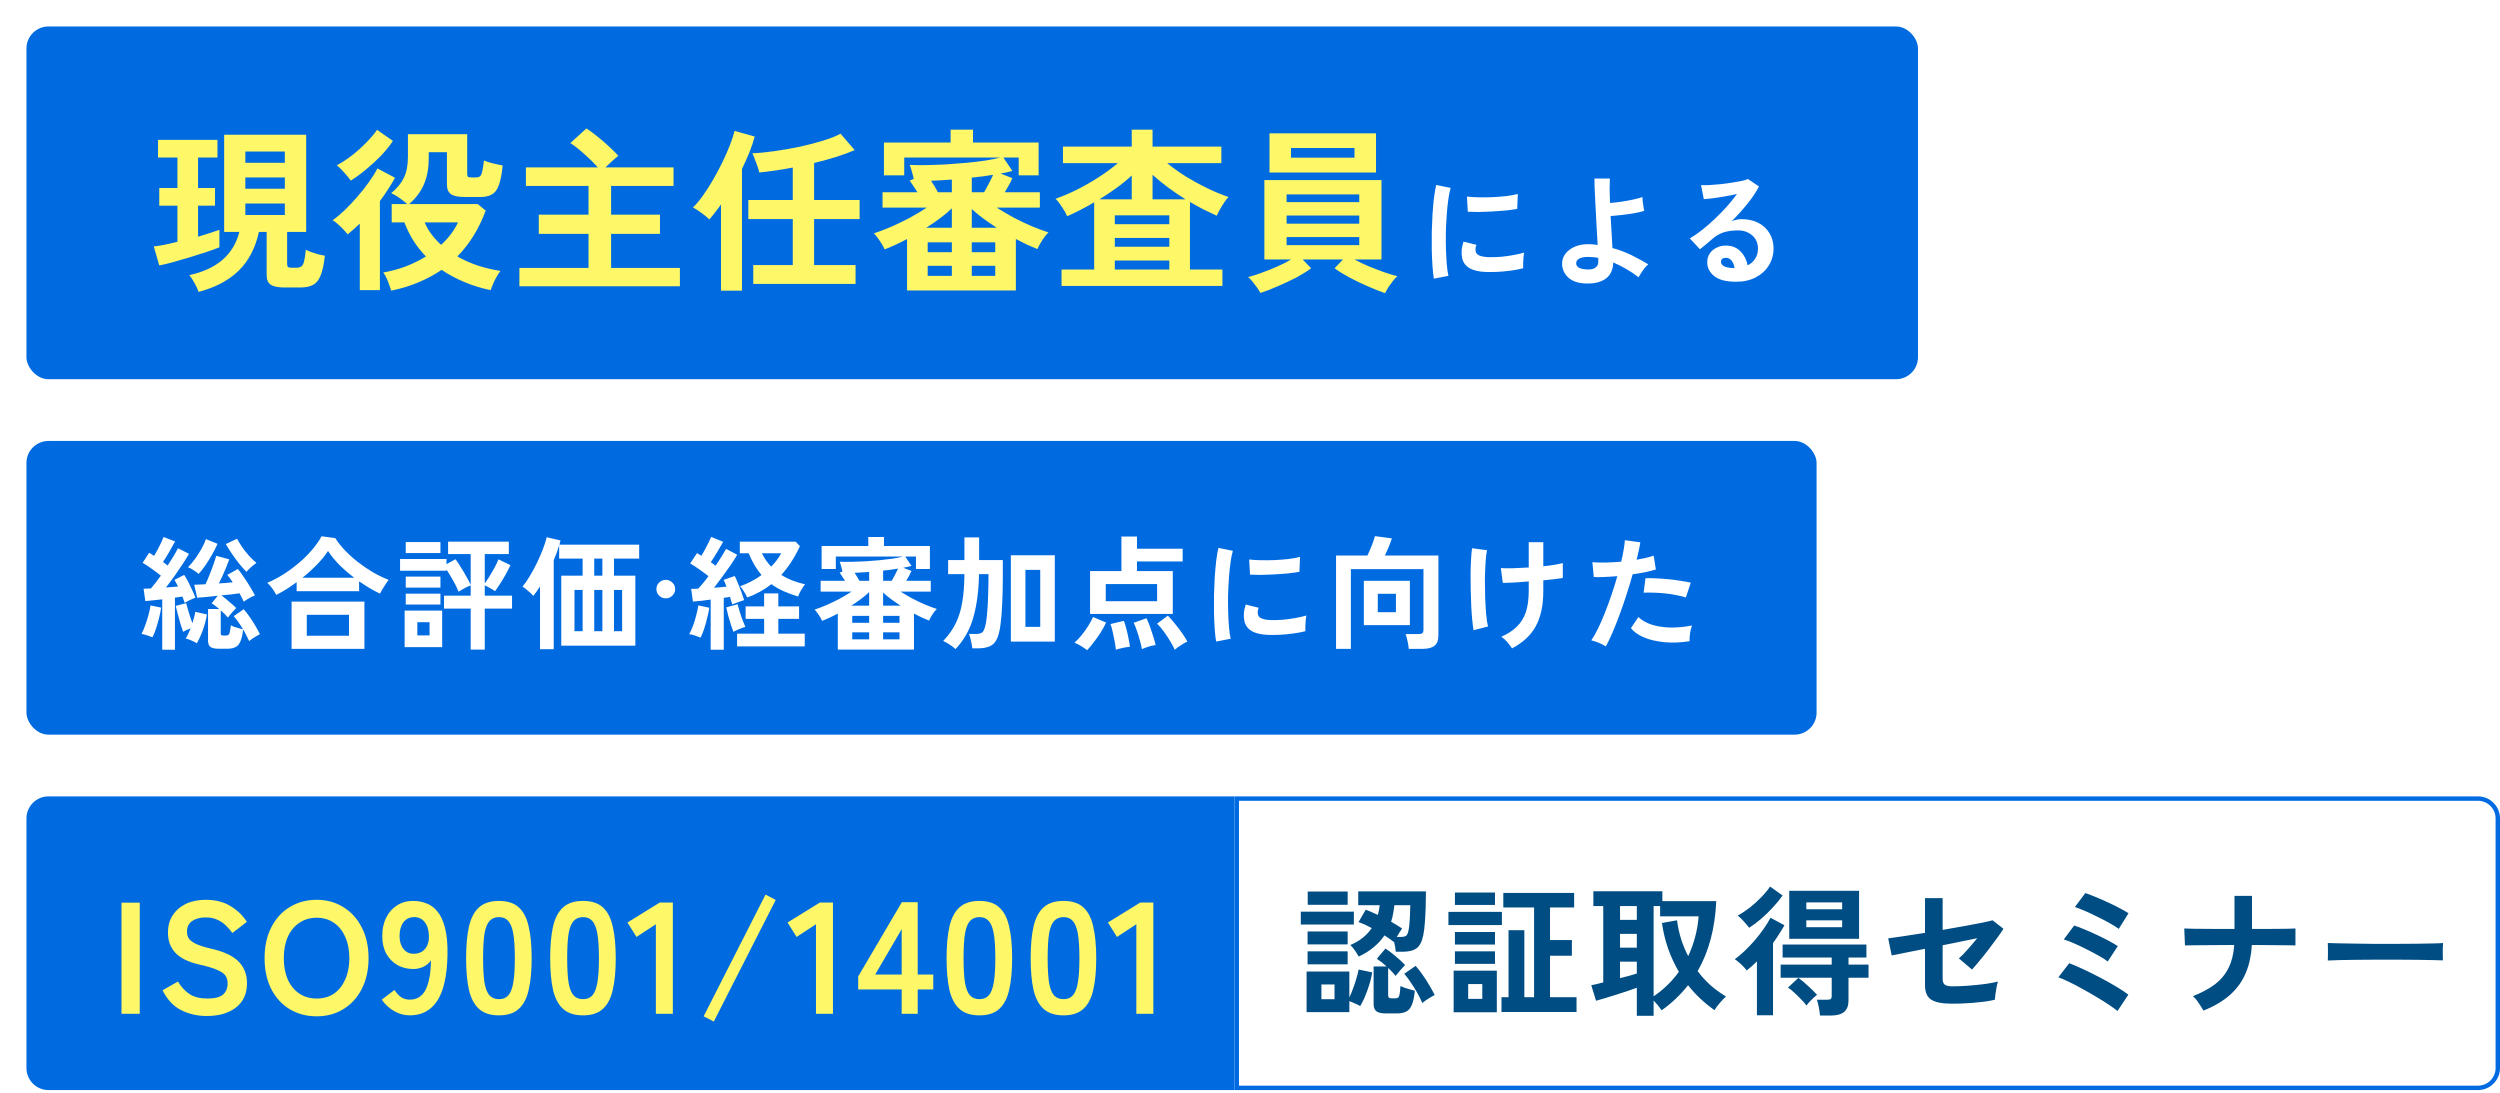
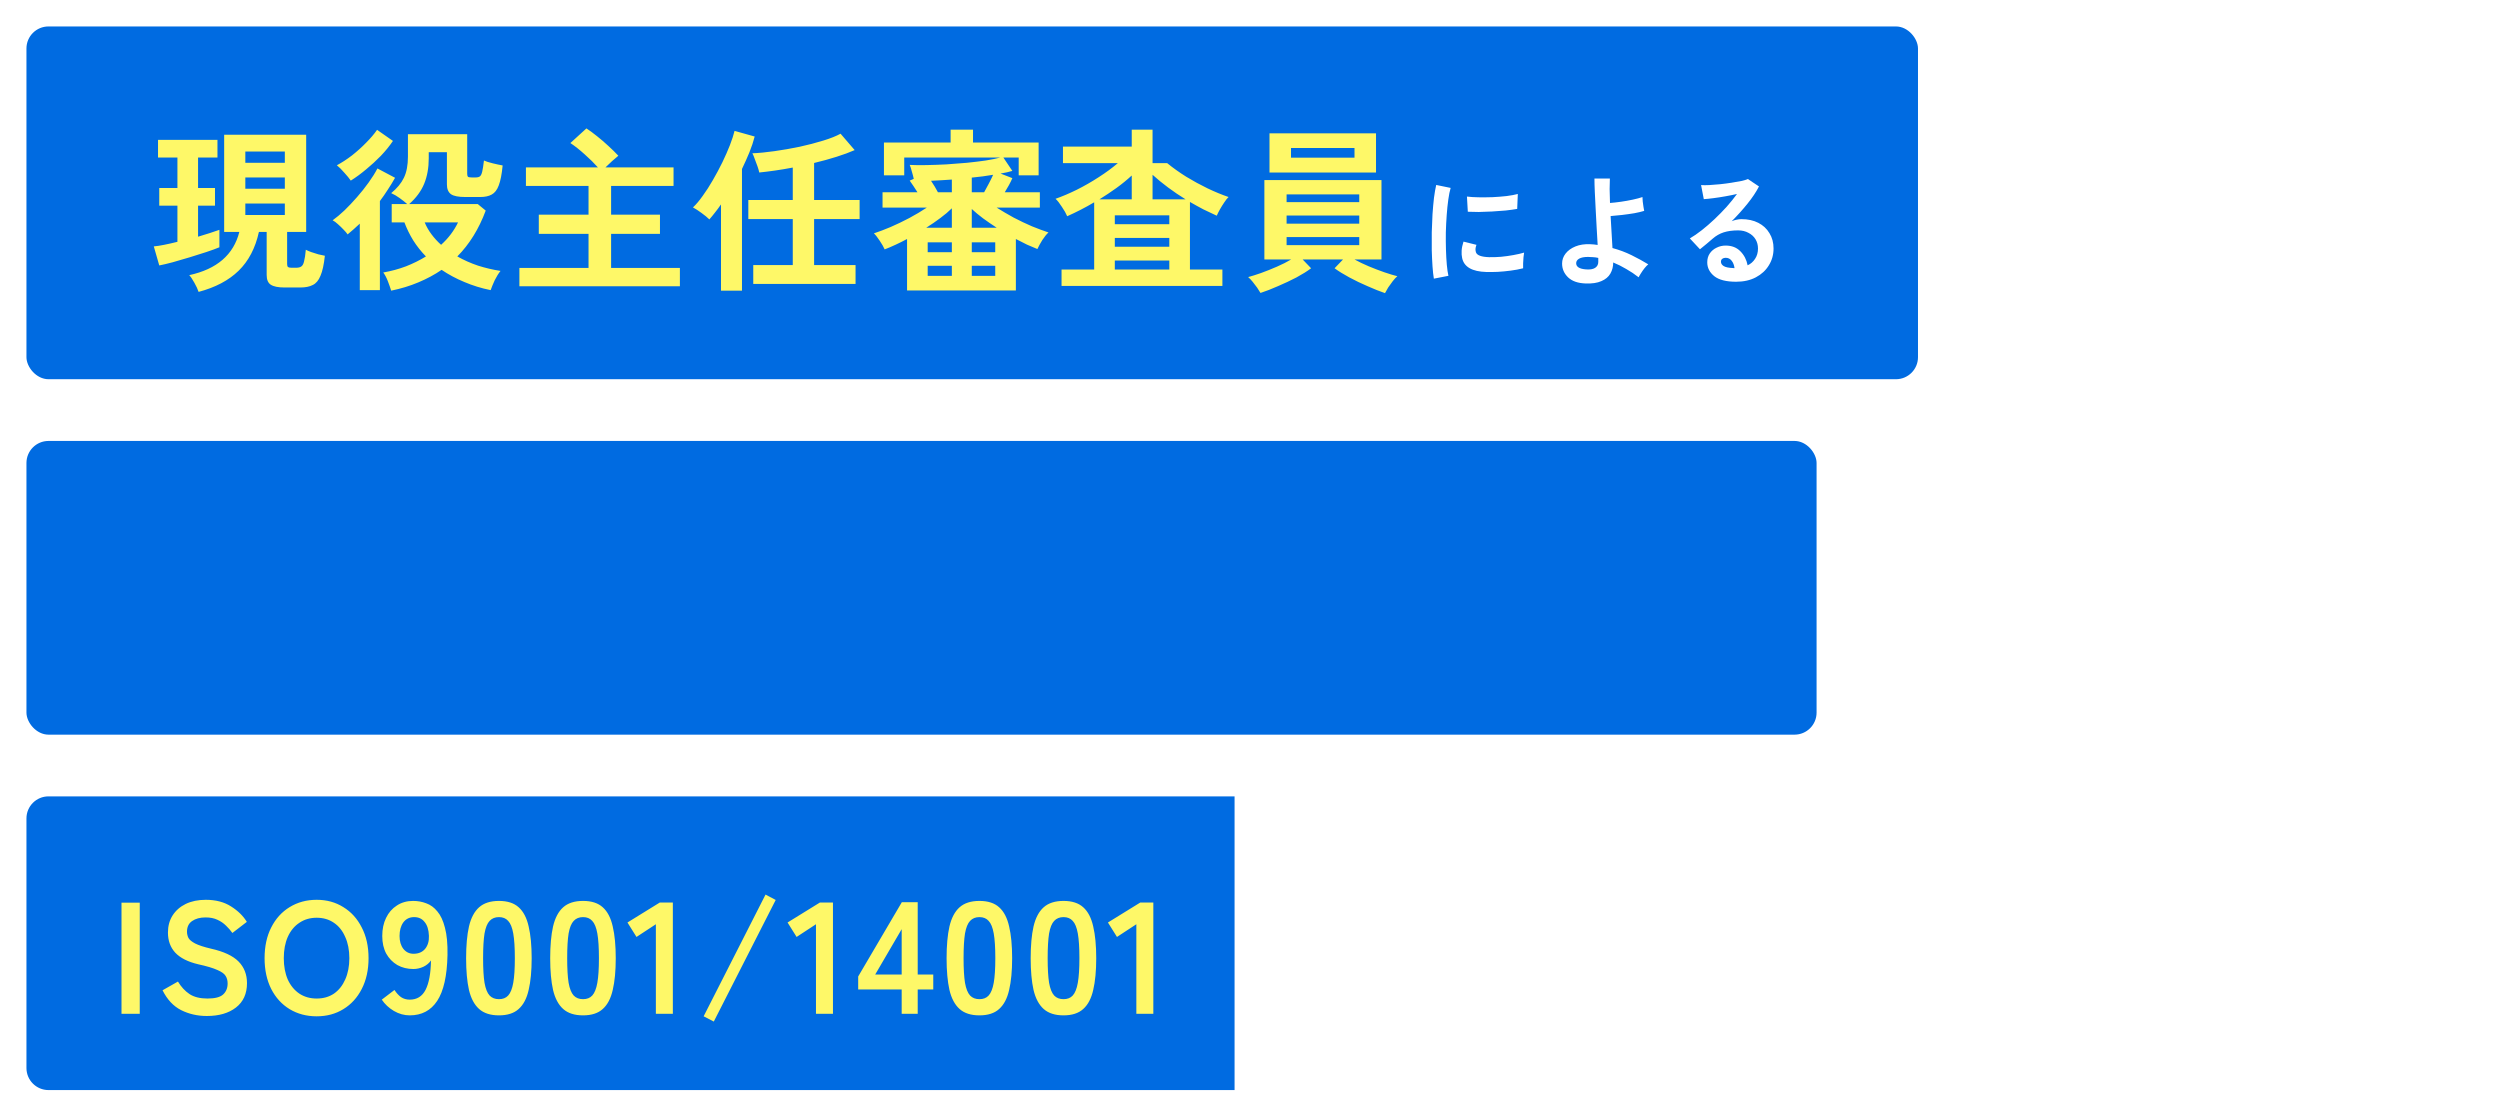
<svg xmlns="http://www.w3.org/2000/svg" width="567" height="248" viewBox="0 0 567 248" fill="none">
  <g filter="url(#filter0_d_4455_1973)">
    <rect width="429" height="80.007" rx="5" fill="#006BE1" />
-     <path d="M39.04 60.203C38.853 59.617 38.533 58.923 38.08 58.123C37.653 57.35 37.267 56.777 36.92 56.403C43.187 55.043 46.973 51.777 48.28 46.603H44.84V24.563H63.44V46.603H59.12V53.883C59.12 54.203 59.187 54.43 59.32 54.563C59.48 54.67 59.733 54.723 60.08 54.723H61.2C61.68 54.723 62.053 54.63 62.32 54.443C62.613 54.257 62.827 53.87 62.96 53.283C63.12 52.697 63.253 51.817 63.36 50.643C63.653 50.803 64.053 50.977 64.56 51.163C65.093 51.35 65.64 51.523 66.2 51.683C66.787 51.817 67.28 51.923 67.68 52.003C67.467 54.003 67.133 55.523 66.68 56.563C66.253 57.603 65.667 58.297 64.92 58.643C64.2 59.017 63.267 59.203 62.12 59.203H58.52C57.08 59.203 56.04 58.99 55.4 58.563C54.787 58.163 54.48 57.43 54.48 56.363V46.603H52.72C51.92 50.257 50.387 53.19 48.12 55.403C45.88 57.59 42.853 59.19 39.04 60.203ZM30.12 54.203L28.88 49.883C29.52 49.83 30.307 49.71 31.24 49.523C32.173 49.337 33.173 49.11 34.24 48.843V40.643H30.12V36.643H34.24V29.723H29.84V25.723H43.32V29.723H38.92V36.643H42.76V40.643H38.92V47.683C39.907 47.39 40.813 47.11 41.64 46.843C42.493 46.577 43.2 46.337 43.76 46.123V50.083C42.987 50.403 42 50.763 40.8 51.163C39.6 51.563 38.333 51.963 37 52.363C35.667 52.763 34.387 53.137 33.16 53.483C31.96 53.803 30.947 54.043 30.12 54.203ZM49.64 42.763H58.6V40.163H49.64V42.763ZM49.64 36.803H58.6V34.243H49.64V36.803ZM49.64 30.923H58.6V28.363H49.64V30.923ZM82.72 59.923C82.533 59.31 82.28 58.59 81.96 57.763C81.64 56.937 81.293 56.283 80.92 55.803C82.733 55.483 84.453 55.017 86.08 54.403C87.707 53.763 89.213 53.017 90.6 52.163C89.507 51.043 88.547 49.83 87.72 48.523C86.92 47.217 86.253 45.857 85.72 44.443H82.84V40.283H86.36C85.88 39.857 85.307 39.403 84.64 38.923C83.973 38.443 83.333 38.07 82.72 37.803C84.053 36.71 85.013 35.55 85.6 34.323C86.213 33.07 86.52 31.47 86.52 29.523V24.443H99.96V33.403C99.96 33.723 100.013 33.95 100.12 34.083C100.253 34.19 100.533 34.243 100.96 34.243H101.88C102.307 34.243 102.627 34.163 102.84 34.003C103.053 33.843 103.227 33.497 103.36 32.963C103.493 32.403 103.627 31.55 103.76 30.403C104.213 30.617 104.88 30.83 105.76 31.043C106.64 31.257 107.387 31.417 108 31.523C107.813 33.497 107.52 35.003 107.12 36.043C106.747 37.057 106.213 37.75 105.52 38.123C104.853 38.497 103.987 38.683 102.92 38.683H99.52C97.973 38.683 96.893 38.47 96.28 38.043C95.667 37.59 95.36 36.857 95.36 35.843V28.523H91.24V29.883C91.24 32.07 90.893 34.003 90.2 35.683C89.507 37.363 88.373 38.897 86.8 40.283H102.36L104.16 41.763C102.613 45.923 100.467 49.39 97.72 52.163C99.187 52.99 100.747 53.683 102.4 54.243C104.08 54.777 105.787 55.177 107.52 55.443C107.067 56.003 106.627 56.71 106.2 57.563C105.8 58.443 105.493 59.19 105.28 59.803C103.173 59.377 101.187 58.763 99.32 57.963C97.453 57.19 95.733 56.27 94.16 55.203C92.56 56.297 90.8 57.243 88.88 58.043C86.987 58.843 84.933 59.47 82.72 59.923ZM75.6 59.803V44.723C75.147 45.15 74.68 45.577 74.2 46.003C73.747 46.403 73.293 46.79 72.84 47.163C72.627 46.843 72.32 46.483 71.92 46.083C71.52 45.657 71.093 45.243 70.64 44.843C70.213 44.443 69.813 44.15 69.44 43.963C70.267 43.377 71.16 42.63 72.12 41.723C73.08 40.79 74.027 39.79 74.96 38.723C75.92 37.63 76.8 36.523 77.6 35.403C78.427 34.257 79.093 33.19 79.6 32.203L83.6 34.323C83.093 35.23 82.547 36.123 81.96 37.003C81.4 37.883 80.8 38.75 80.16 39.603V59.803H75.6ZM73.56 34.963C73.213 34.457 72.733 33.87 72.12 33.203C71.533 32.51 70.96 31.937 70.4 31.483C71.547 30.87 72.693 30.123 73.84 29.243C74.987 28.337 76.053 27.377 77.04 26.363C78.053 25.35 78.88 24.377 79.52 23.443L83.12 25.963C82.347 27.11 81.427 28.243 80.36 29.363C79.293 30.457 78.173 31.483 77 32.443C75.853 33.403 74.707 34.243 73.56 34.963ZM94.04 49.523C95.693 48.03 96.973 46.337 97.88 44.443H90.32C90.72 45.403 91.24 46.31 91.88 47.163C92.52 48.017 93.24 48.803 94.04 49.523ZM111.8 58.923V54.763H127.48V47.043H116.2V42.683H127.48V36.163H113.28V31.963H129.6C128.773 31.03 127.773 30.043 126.6 29.003C125.453 27.963 124.373 27.11 123.36 26.443L127 23.123C127.747 23.603 128.547 24.19 129.4 24.883C130.28 25.577 131.133 26.31 131.96 27.083C132.813 27.857 133.573 28.603 134.24 29.323C133.867 29.617 133.4 30.017 132.84 30.523C132.28 31.03 131.773 31.51 131.32 31.963H146.76V36.163H132.6V42.683H143.68V47.043H132.6V54.763H148.2V58.923H111.8ZM164.84 58.403V54.123H173.8V43.683H163.72V39.363H173.8V32.003C172.413 32.27 171.067 32.497 169.76 32.683C168.453 32.87 167.267 33.017 166.2 33.123C166.12 32.723 165.987 32.257 165.8 31.723C165.613 31.19 165.413 30.657 165.2 30.123C165.013 29.563 164.827 29.11 164.64 28.763C166.107 28.71 167.773 28.55 169.64 28.283C171.533 28.017 173.44 27.683 175.36 27.283C177.307 26.857 179.093 26.39 180.72 25.883C182.373 25.377 183.68 24.857 184.64 24.323L187.84 28.043C186.693 28.55 185.32 29.057 183.72 29.563C182.12 30.07 180.427 30.537 178.64 30.963V39.363H188.96V43.683H178.64V54.123H188.04V58.403H164.84ZM157.52 59.923V40.363C157.067 41.03 156.613 41.643 156.16 42.203C155.733 42.763 155.307 43.283 154.88 43.763C154.427 43.31 153.827 42.817 153.08 42.283C152.36 41.75 151.72 41.337 151.16 41.043C151.853 40.403 152.587 39.537 153.36 38.443C154.16 37.35 154.933 36.15 155.68 34.843C156.453 33.51 157.173 32.163 157.84 30.803C158.507 29.417 159.08 28.11 159.56 26.883C160.04 25.63 160.387 24.563 160.6 23.683L165.16 24.963C164.867 26.11 164.467 27.31 163.96 28.563C163.453 29.79 162.893 31.043 162.28 32.323V59.923H157.52ZM199.72 59.883V48.203C198.84 48.683 197.96 49.123 197.08 49.523C196.227 49.923 195.413 50.27 194.64 50.563C194.4 50.003 194.027 49.35 193.52 48.603C193.013 47.83 192.573 47.27 192.2 46.923C193.347 46.55 194.613 46.07 196 45.483C197.413 44.87 198.827 44.19 200.24 43.443C201.68 42.67 203 41.883 204.2 41.083H194.16V37.603H202.08C201.44 36.59 200.853 35.71 200.32 34.963L201.24 34.563C201.133 34.057 200.987 33.497 200.8 32.883C200.64 32.243 200.48 31.75 200.32 31.403C201.413 31.457 202.68 31.47 204.12 31.443C205.56 31.417 207.067 31.363 208.64 31.283C210.213 31.177 211.76 31.057 213.28 30.923C214.827 30.763 216.253 30.59 217.56 30.403C218.893 30.19 220 29.963 220.88 29.723H199.08V33.763H194.48V26.323H209.6V23.403H214.68V26.323H229.56V33.763H225.04V29.723H221.56L223.6 32.763C223.227 32.87 222.813 32.977 222.36 33.083C221.907 33.163 221.427 33.257 220.92 33.363L223.6 34.403C223.413 34.857 223.16 35.377 222.84 35.963C222.52 36.523 222.2 37.07 221.88 37.603H229.84V41.083H220.04C221.267 41.857 222.56 42.617 223.92 43.363C225.307 44.083 226.68 44.737 228.04 45.323C229.427 45.883 230.68 46.35 231.8 46.723C231.373 47.097 230.907 47.67 230.4 48.443C229.92 49.217 229.547 49.897 229.28 50.483C228.533 50.19 227.747 49.857 226.92 49.483C226.093 49.083 225.253 48.657 224.4 48.203V59.883H199.72ZM214.4 37.603H217.2C217.493 37.07 217.84 36.43 218.24 35.683C218.64 34.937 218.973 34.257 219.24 33.643C218.493 33.75 217.707 33.87 216.88 34.003C216.08 34.11 215.253 34.203 214.4 34.283V37.603ZM204.4 56.563H209.88V54.283H204.4V56.563ZM204.4 51.203H209.88V48.963H204.4V51.203ZM214.4 56.563H219.72V54.283H214.4V56.563ZM214.4 51.203H219.72V48.963H214.4V51.203ZM204.08 45.643H209.88V41.243C209.16 41.963 208.293 42.697 207.28 43.443C206.293 44.19 205.227 44.923 204.08 45.643ZM214.4 45.643H220.04C218.973 44.95 217.947 44.243 216.96 43.523C216 42.803 215.147 42.097 214.4 41.403V45.643ZM206.72 37.603H209.88V34.723C209.053 34.777 208.24 34.83 207.44 34.883C206.667 34.91 205.907 34.95 205.16 35.003C205.453 35.43 205.733 35.87 206 36.323C206.267 36.777 206.507 37.203 206.72 37.603ZM234.76 58.843V55.123H242.16V39.883C241.173 40.47 240.16 41.03 239.12 41.563C238.08 42.097 237.053 42.59 236.04 43.043C235.773 42.403 235.373 41.697 234.84 40.923C234.333 40.123 233.853 39.51 233.4 39.083C234.92 38.55 236.52 37.87 238.2 37.043C239.907 36.19 241.56 35.243 243.16 34.203C244.787 33.163 246.24 32.097 247.52 31.003H235.08V27.243H250.68V23.403H255.4V27.243H271V31.003H258.72C260.027 32.07 261.467 33.097 263.04 34.083C264.613 35.043 266.227 35.923 267.88 36.723C269.56 37.523 271.147 38.177 272.64 38.683C272.347 38.95 272.027 39.35 271.68 39.883C271.333 40.39 271 40.923 270.68 41.483C270.387 42.017 270.147 42.497 269.96 42.923C268.973 42.47 267.96 41.99 266.92 41.483C265.907 40.95 264.893 40.39 263.88 39.803V55.123H271.24V58.843H234.76ZM246.84 55.123H259.2V53.083H246.84V55.123ZM246.84 49.963H259.2V47.963H246.84V49.963ZM246.84 44.843H259.2V42.843H246.84V44.843ZM255.4 39.203H262.88C261.493 38.35 260.173 37.457 258.92 36.523C257.667 35.59 256.493 34.63 255.4 33.643V39.203ZM243.36 39.203H250.68V33.803C249.613 34.79 248.453 35.737 247.2 36.643C245.973 37.523 244.693 38.377 243.36 39.203ZM308.12 60.483C306.947 60.083 305.64 59.563 304.2 58.923C302.76 58.31 301.373 57.643 300.04 56.923C298.707 56.203 297.587 55.51 296.68 54.843L298.6 52.843H289.44L291.36 54.843C290.48 55.51 289.373 56.203 288.04 56.923C286.707 57.617 285.32 58.27 283.88 58.883C282.44 59.523 281.107 60.043 279.88 60.443C279.693 60.123 279.44 59.723 279.12 59.243C278.8 58.79 278.453 58.337 278.08 57.883C277.733 57.457 277.4 57.11 277.08 56.843C277.88 56.63 278.853 56.323 280 55.923C281.173 55.497 282.373 55.017 283.6 54.483C284.827 53.95 285.907 53.403 286.84 52.843H280.76V34.843H307.32V52.843H301.2C302.16 53.377 303.24 53.897 304.44 54.403C305.667 54.91 306.853 55.363 308 55.763C309.173 56.163 310.147 56.457 310.92 56.643C310.6 56.91 310.253 57.283 309.88 57.763C309.507 58.243 309.16 58.723 308.84 59.203C308.547 59.71 308.307 60.137 308.12 60.483ZM281.92 33.123V24.243H306.08V33.123H281.92ZM286.8 29.763H301.2V27.563H286.8V29.763ZM285.8 49.603H302.28V47.763H285.8V49.603ZM285.8 44.723H302.28V42.883H285.8V44.723ZM285.8 39.843H302.28V38.083H285.8V39.843Z" fill="#FEF868" />
+     <path d="M39.04 60.203C38.853 59.617 38.533 58.923 38.08 58.123C37.653 57.35 37.267 56.777 36.92 56.403C43.187 55.043 46.973 51.777 48.28 46.603H44.84V24.563H63.44V46.603H59.12V53.883C59.12 54.203 59.187 54.43 59.32 54.563C59.48 54.67 59.733 54.723 60.08 54.723H61.2C61.68 54.723 62.053 54.63 62.32 54.443C62.613 54.257 62.827 53.87 62.96 53.283C63.12 52.697 63.253 51.817 63.36 50.643C63.653 50.803 64.053 50.977 64.56 51.163C65.093 51.35 65.64 51.523 66.2 51.683C66.787 51.817 67.28 51.923 67.68 52.003C67.467 54.003 67.133 55.523 66.68 56.563C66.253 57.603 65.667 58.297 64.92 58.643C64.2 59.017 63.267 59.203 62.12 59.203H58.52C57.08 59.203 56.04 58.99 55.4 58.563C54.787 58.163 54.48 57.43 54.48 56.363V46.603H52.72C51.92 50.257 50.387 53.19 48.12 55.403C45.88 57.59 42.853 59.19 39.04 60.203ZM30.12 54.203L28.88 49.883C29.52 49.83 30.307 49.71 31.24 49.523C32.173 49.337 33.173 49.11 34.24 48.843V40.643H30.12V36.643H34.24V29.723H29.84V25.723H43.32V29.723H38.92V36.643H42.76V40.643H38.92V47.683C39.907 47.39 40.813 47.11 41.64 46.843C42.493 46.577 43.2 46.337 43.76 46.123V50.083C42.987 50.403 42 50.763 40.8 51.163C39.6 51.563 38.333 51.963 37 52.363C35.667 52.763 34.387 53.137 33.16 53.483C31.96 53.803 30.947 54.043 30.12 54.203ZM49.64 42.763H58.6V40.163H49.64V42.763ZM49.64 36.803H58.6V34.243H49.64V36.803ZM49.64 30.923H58.6V28.363H49.64V30.923ZM82.72 59.923C82.533 59.31 82.28 58.59 81.96 57.763C81.64 56.937 81.293 56.283 80.92 55.803C82.733 55.483 84.453 55.017 86.08 54.403C87.707 53.763 89.213 53.017 90.6 52.163C89.507 51.043 88.547 49.83 87.72 48.523C86.92 47.217 86.253 45.857 85.72 44.443H82.84V40.283H86.36C85.88 39.857 85.307 39.403 84.64 38.923C83.973 38.443 83.333 38.07 82.72 37.803C84.053 36.71 85.013 35.55 85.6 34.323C86.213 33.07 86.52 31.47 86.52 29.523V24.443H99.96V33.403C99.96 33.723 100.013 33.95 100.12 34.083C100.253 34.19 100.533 34.243 100.96 34.243H101.88C102.307 34.243 102.627 34.163 102.84 34.003C103.053 33.843 103.227 33.497 103.36 32.963C103.493 32.403 103.627 31.55 103.76 30.403C104.213 30.617 104.88 30.83 105.76 31.043C106.64 31.257 107.387 31.417 108 31.523C107.813 33.497 107.52 35.003 107.12 36.043C106.747 37.057 106.213 37.75 105.52 38.123C104.853 38.497 103.987 38.683 102.92 38.683H99.52C97.973 38.683 96.893 38.47 96.28 38.043C95.667 37.59 95.36 36.857 95.36 35.843V28.523H91.24V29.883C91.24 32.07 90.893 34.003 90.2 35.683C89.507 37.363 88.373 38.897 86.8 40.283H102.36L104.16 41.763C102.613 45.923 100.467 49.39 97.72 52.163C99.187 52.99 100.747 53.683 102.4 54.243C104.08 54.777 105.787 55.177 107.52 55.443C107.067 56.003 106.627 56.71 106.2 57.563C105.8 58.443 105.493 59.19 105.28 59.803C103.173 59.377 101.187 58.763 99.32 57.963C97.453 57.19 95.733 56.27 94.16 55.203C92.56 56.297 90.8 57.243 88.88 58.043C86.987 58.843 84.933 59.47 82.72 59.923ZM75.6 59.803V44.723C75.147 45.15 74.68 45.577 74.2 46.003C73.747 46.403 73.293 46.79 72.84 47.163C72.627 46.843 72.32 46.483 71.92 46.083C71.52 45.657 71.093 45.243 70.64 44.843C70.213 44.443 69.813 44.15 69.44 43.963C70.267 43.377 71.16 42.63 72.12 41.723C73.08 40.79 74.027 39.79 74.96 38.723C75.92 37.63 76.8 36.523 77.6 35.403C78.427 34.257 79.093 33.19 79.6 32.203L83.6 34.323C83.093 35.23 82.547 36.123 81.96 37.003C81.4 37.883 80.8 38.75 80.16 39.603V59.803H75.6ZM73.56 34.963C73.213 34.457 72.733 33.87 72.12 33.203C71.533 32.51 70.96 31.937 70.4 31.483C71.547 30.87 72.693 30.123 73.84 29.243C74.987 28.337 76.053 27.377 77.04 26.363C78.053 25.35 78.88 24.377 79.52 23.443L83.12 25.963C82.347 27.11 81.427 28.243 80.36 29.363C79.293 30.457 78.173 31.483 77 32.443C75.853 33.403 74.707 34.243 73.56 34.963ZM94.04 49.523C95.693 48.03 96.973 46.337 97.88 44.443H90.32C90.72 45.403 91.24 46.31 91.88 47.163C92.52 48.017 93.24 48.803 94.04 49.523ZM111.8 58.923V54.763H127.48V47.043H116.2V42.683H127.48V36.163H113.28V31.963H129.6C128.773 31.03 127.773 30.043 126.6 29.003C125.453 27.963 124.373 27.11 123.36 26.443L127 23.123C127.747 23.603 128.547 24.19 129.4 24.883C130.28 25.577 131.133 26.31 131.96 27.083C132.813 27.857 133.573 28.603 134.24 29.323C133.867 29.617 133.4 30.017 132.84 30.523C132.28 31.03 131.773 31.51 131.32 31.963H146.76V36.163H132.6V42.683H143.68V47.043H132.6V54.763H148.2V58.923H111.8ZM164.84 58.403V54.123H173.8V43.683H163.72V39.363H173.8V32.003C172.413 32.27 171.067 32.497 169.76 32.683C168.453 32.87 167.267 33.017 166.2 33.123C166.12 32.723 165.987 32.257 165.8 31.723C165.613 31.19 165.413 30.657 165.2 30.123C165.013 29.563 164.827 29.11 164.64 28.763C166.107 28.71 167.773 28.55 169.64 28.283C171.533 28.017 173.44 27.683 175.36 27.283C177.307 26.857 179.093 26.39 180.72 25.883C182.373 25.377 183.68 24.857 184.64 24.323L187.84 28.043C186.693 28.55 185.32 29.057 183.72 29.563C182.12 30.07 180.427 30.537 178.64 30.963V39.363H188.96V43.683H178.64V54.123H188.04V58.403H164.84ZM157.52 59.923V40.363C157.067 41.03 156.613 41.643 156.16 42.203C155.733 42.763 155.307 43.283 154.88 43.763C154.427 43.31 153.827 42.817 153.08 42.283C152.36 41.75 151.72 41.337 151.16 41.043C151.853 40.403 152.587 39.537 153.36 38.443C154.16 37.35 154.933 36.15 155.68 34.843C156.453 33.51 157.173 32.163 157.84 30.803C158.507 29.417 159.08 28.11 159.56 26.883C160.04 25.63 160.387 24.563 160.6 23.683L165.16 24.963C164.867 26.11 164.467 27.31 163.96 28.563C163.453 29.79 162.893 31.043 162.28 32.323V59.923H157.52ZM199.72 59.883V48.203C198.84 48.683 197.96 49.123 197.08 49.523C196.227 49.923 195.413 50.27 194.64 50.563C194.4 50.003 194.027 49.35 193.52 48.603C193.013 47.83 192.573 47.27 192.2 46.923C193.347 46.55 194.613 46.07 196 45.483C197.413 44.87 198.827 44.19 200.24 43.443C201.68 42.67 203 41.883 204.2 41.083H194.16V37.603H202.08C201.44 36.59 200.853 35.71 200.32 34.963L201.24 34.563C201.133 34.057 200.987 33.497 200.8 32.883C200.64 32.243 200.48 31.75 200.32 31.403C201.413 31.457 202.68 31.47 204.12 31.443C205.56 31.417 207.067 31.363 208.64 31.283C210.213 31.177 211.76 31.057 213.28 30.923C214.827 30.763 216.253 30.59 217.56 30.403C218.893 30.19 220 29.963 220.88 29.723H199.08V33.763H194.48V26.323H209.6V23.403H214.68V26.323H229.56V33.763H225.04V29.723H221.56L223.6 32.763C223.227 32.87 222.813 32.977 222.36 33.083C221.907 33.163 221.427 33.257 220.92 33.363L223.6 34.403C223.413 34.857 223.16 35.377 222.84 35.963C222.52 36.523 222.2 37.07 221.88 37.603H229.84V41.083H220.04C221.267 41.857 222.56 42.617 223.92 43.363C225.307 44.083 226.68 44.737 228.04 45.323C229.427 45.883 230.68 46.35 231.8 46.723C231.373 47.097 230.907 47.67 230.4 48.443C229.92 49.217 229.547 49.897 229.28 50.483C228.533 50.19 227.747 49.857 226.92 49.483C226.093 49.083 225.253 48.657 224.4 48.203V59.883H199.72ZM214.4 37.603H217.2C217.493 37.07 217.84 36.43 218.24 35.683C218.64 34.937 218.973 34.257 219.24 33.643C218.493 33.75 217.707 33.87 216.88 34.003C216.08 34.11 215.253 34.203 214.4 34.283V37.603ZM204.4 56.563H209.88V54.283H204.4V56.563ZM204.4 51.203H209.88V48.963H204.4V51.203ZM214.4 56.563H219.72V54.283H214.4V56.563ZM214.4 51.203H219.72V48.963H214.4V51.203ZM204.08 45.643H209.88V41.243C209.16 41.963 208.293 42.697 207.28 43.443C206.293 44.19 205.227 44.923 204.08 45.643ZM214.4 45.643H220.04C218.973 44.95 217.947 44.243 216.96 43.523C216 42.803 215.147 42.097 214.4 41.403V45.643ZM206.72 37.603H209.88V34.723C209.053 34.777 208.24 34.83 207.44 34.883C206.667 34.91 205.907 34.95 205.16 35.003C205.453 35.43 205.733 35.87 206 36.323C206.267 36.777 206.507 37.203 206.72 37.603ZM234.76 58.843V55.123H242.16V39.883C241.173 40.47 240.16 41.03 239.12 41.563C238.08 42.097 237.053 42.59 236.04 43.043C235.773 42.403 235.373 41.697 234.84 40.923C234.333 40.123 233.853 39.51 233.4 39.083C234.92 38.55 236.52 37.87 238.2 37.043C239.907 36.19 241.56 35.243 243.16 34.203C244.787 33.163 246.24 32.097 247.52 31.003H235.08V27.243H250.68V23.403H255.4V27.243V31.003H258.72C260.027 32.07 261.467 33.097 263.04 34.083C264.613 35.043 266.227 35.923 267.88 36.723C269.56 37.523 271.147 38.177 272.64 38.683C272.347 38.95 272.027 39.35 271.68 39.883C271.333 40.39 271 40.923 270.68 41.483C270.387 42.017 270.147 42.497 269.96 42.923C268.973 42.47 267.96 41.99 266.92 41.483C265.907 40.95 264.893 40.39 263.88 39.803V55.123H271.24V58.843H234.76ZM246.84 55.123H259.2V53.083H246.84V55.123ZM246.84 49.963H259.2V47.963H246.84V49.963ZM246.84 44.843H259.2V42.843H246.84V44.843ZM255.4 39.203H262.88C261.493 38.35 260.173 37.457 258.92 36.523C257.667 35.59 256.493 34.63 255.4 33.643V39.203ZM243.36 39.203H250.68V33.803C249.613 34.79 248.453 35.737 247.2 36.643C245.973 37.523 244.693 38.377 243.36 39.203ZM308.12 60.483C306.947 60.083 305.64 59.563 304.2 58.923C302.76 58.31 301.373 57.643 300.04 56.923C298.707 56.203 297.587 55.51 296.68 54.843L298.6 52.843H289.44L291.36 54.843C290.48 55.51 289.373 56.203 288.04 56.923C286.707 57.617 285.32 58.27 283.88 58.883C282.44 59.523 281.107 60.043 279.88 60.443C279.693 60.123 279.44 59.723 279.12 59.243C278.8 58.79 278.453 58.337 278.08 57.883C277.733 57.457 277.4 57.11 277.08 56.843C277.88 56.63 278.853 56.323 280 55.923C281.173 55.497 282.373 55.017 283.6 54.483C284.827 53.95 285.907 53.403 286.84 52.843H280.76V34.843H307.32V52.843H301.2C302.16 53.377 303.24 53.897 304.44 54.403C305.667 54.91 306.853 55.363 308 55.763C309.173 56.163 310.147 56.457 310.92 56.643C310.6 56.91 310.253 57.283 309.88 57.763C309.507 58.243 309.16 58.723 308.84 59.203C308.547 59.71 308.307 60.137 308.12 60.483ZM281.92 33.123V24.243H306.08V33.123H281.92ZM286.8 29.763H301.2V27.563H286.8V29.763ZM285.8 49.603H302.28V47.763H285.8V49.603ZM285.8 44.723H302.28V42.883H285.8V44.723ZM285.8 39.843H302.28V38.083H285.8V39.843Z" fill="#FEF868" />
    <path d="M319.2 57.199C319.069 56.434 318.967 55.501 318.892 54.399C318.817 53.279 318.761 52.066 318.724 50.759C318.705 49.434 318.705 48.071 318.724 46.671C318.761 45.271 318.817 43.909 318.892 42.583C318.985 41.239 319.097 39.998 319.228 38.859C319.377 37.721 319.545 36.75 319.732 35.947L323.008 36.619C322.803 37.291 322.625 38.169 322.476 39.251C322.327 40.315 322.205 41.491 322.112 42.779C322.019 44.049 321.953 45.355 321.916 46.699C321.897 48.043 321.907 49.35 321.944 50.619C321.981 51.889 322.047 53.037 322.14 54.063C322.233 55.09 322.355 55.921 322.504 56.555L319.2 57.199ZM331.1 55.687C327.871 55.594 326.041 54.539 325.612 52.523C325.5 52.019 325.463 51.459 325.5 50.843C325.537 50.227 325.677 49.546 325.92 48.799L328.86 49.527C328.729 49.882 328.655 50.199 328.636 50.479C328.636 50.759 328.673 51.011 328.748 51.235C328.991 51.907 329.98 52.271 331.716 52.327C332.556 52.346 333.452 52.318 334.404 52.243C335.375 52.15 336.317 52.019 337.232 51.851C338.165 51.683 338.977 51.497 339.668 51.291C339.631 51.553 339.584 51.907 339.528 52.355C339.491 52.803 339.463 53.261 339.444 53.727C339.425 54.175 339.425 54.549 339.444 54.847C338.567 55.071 337.624 55.249 336.616 55.379C335.627 55.51 334.647 55.603 333.676 55.659C332.724 55.697 331.865 55.706 331.1 55.687ZM326.9 42.023L326.704 38.579C327.413 38.673 328.281 38.729 329.308 38.747C330.335 38.766 331.399 38.757 332.5 38.719C333.62 38.663 334.684 38.579 335.692 38.467C336.719 38.337 337.568 38.178 338.24 37.991L338.1 41.379C337.353 41.51 336.485 41.631 335.496 41.743C334.507 41.837 333.48 41.911 332.416 41.967C331.371 42.023 330.363 42.061 329.392 42.079C328.44 42.079 327.609 42.061 326.9 42.023ZM353.604 58.291C351.887 58.235 350.571 57.778 349.656 56.919C348.741 56.042 348.284 54.997 348.284 53.783C348.284 52.943 348.545 52.187 349.068 51.515C349.609 50.825 350.356 50.283 351.308 49.891C352.279 49.499 353.389 49.331 354.64 49.387C355.219 49.406 355.788 49.462 356.348 49.555C356.292 48.361 356.217 47.063 356.124 45.663C356.049 44.263 355.975 42.873 355.9 41.491C355.825 40.091 355.76 38.785 355.704 37.571C355.648 36.358 355.62 35.331 355.62 34.491H359.12C359.083 35.126 359.064 35.929 359.064 36.899C359.083 37.87 359.111 38.915 359.148 40.035C359.895 39.979 360.725 39.886 361.64 39.755C362.555 39.625 363.441 39.466 364.3 39.279C365.177 39.093 365.915 38.897 366.512 38.691C366.512 38.915 366.531 39.242 366.568 39.671C366.624 40.082 366.68 40.493 366.736 40.903C366.792 41.295 366.848 41.603 366.904 41.827C366.307 42.014 365.56 42.191 364.664 42.359C363.768 42.509 362.844 42.639 361.892 42.751C360.94 42.863 360.072 42.947 359.288 43.003C359.363 44.31 359.437 45.598 359.512 46.867C359.587 48.118 359.652 49.247 359.708 50.255C361.239 50.666 362.685 51.207 364.048 51.879C365.411 52.551 366.671 53.242 367.828 53.951C367.585 54.138 367.305 54.427 366.988 54.819C366.689 55.193 366.419 55.575 366.176 55.967C365.933 56.341 365.756 56.649 365.644 56.891C364.767 56.201 363.833 55.575 362.844 55.015C361.873 54.437 360.884 53.942 359.876 53.531C359.876 54.465 359.661 55.305 359.232 56.051C358.803 56.798 358.121 57.367 357.188 57.759C356.273 58.17 355.079 58.347 353.604 58.291ZM353.688 55.099C354.584 55.174 355.275 55.062 355.76 54.763C356.245 54.446 356.488 53.998 356.488 53.419V52.495C356.096 52.402 355.704 52.346 355.312 52.327C354.92 52.29 354.537 52.271 354.164 52.271C353.287 52.271 352.615 52.402 352.148 52.663C351.7 52.925 351.476 53.27 351.476 53.699C351.476 54.521 352.213 54.987 353.688 55.099ZM387.756 57.899C385.516 57.899 383.864 57.479 382.8 56.639C381.736 55.781 381.204 54.735 381.204 53.503C381.204 52.701 381.4 52.019 381.792 51.459C382.184 50.899 382.697 50.47 383.332 50.171C383.967 49.854 384.648 49.695 385.376 49.695C386.757 49.695 387.868 50.125 388.708 50.983C389.567 51.842 390.117 52.906 390.36 54.175C391.051 53.858 391.611 53.373 392.04 52.719C392.488 52.066 392.712 51.282 392.712 50.367C392.712 49.583 392.525 48.883 392.152 48.267C391.779 47.651 391.247 47.166 390.556 46.811C389.884 46.438 389.1 46.251 388.204 46.251C386.953 46.251 385.861 46.401 384.928 46.699C384.013 46.998 383.183 47.474 382.436 48.127C382.1 48.426 381.652 48.809 381.092 49.275C380.551 49.742 380.037 50.162 379.552 50.535L377.256 48.071C378.096 47.586 378.992 46.97 379.944 46.223C380.896 45.477 381.857 44.646 382.828 43.731C383.799 42.817 384.723 41.874 385.6 40.903C386.477 39.914 387.261 38.943 387.952 37.991C387.149 38.178 386.272 38.355 385.32 38.523C384.387 38.691 383.481 38.831 382.604 38.943C381.745 39.055 381.017 39.13 380.42 39.167L379.804 35.975C380.308 36.013 380.933 36.013 381.68 35.975C382.445 35.919 383.267 35.854 384.144 35.779C385.021 35.686 385.871 35.574 386.692 35.443C387.532 35.313 388.279 35.182 388.932 35.051C389.604 34.902 390.099 34.753 390.416 34.603L392.936 36.283C392.301 37.534 391.424 38.85 390.304 40.231C389.203 41.594 388.017 42.91 386.748 44.179C387.065 44.03 387.42 43.918 387.812 43.843C388.204 43.75 388.587 43.703 388.96 43.703C390.435 43.703 391.713 43.983 392.796 44.543C393.879 45.103 394.719 45.887 395.316 46.895C395.932 47.885 396.24 49.042 396.24 50.367C396.24 51.767 395.885 53.037 395.176 54.175C394.485 55.314 393.505 56.219 392.236 56.891C390.967 57.563 389.473 57.899 387.756 57.899ZM387.392 54.819C387.299 54.11 387.075 53.541 386.72 53.111C386.384 52.682 385.936 52.467 385.376 52.467C385.077 52.467 384.825 52.542 384.62 52.691C384.415 52.841 384.312 53.065 384.312 53.363C384.312 53.755 384.517 54.082 384.928 54.343C385.357 54.605 386.067 54.754 387.056 54.791C387.112 54.81 387.168 54.819 387.224 54.819C387.28 54.819 387.336 54.819 387.392 54.819Z" fill="white" />
    <rect y="94.007" width="406" height="66.611" rx="5" fill="#006BE1" />
-     <path d="M43.535 141.132C42.695 141.132 42.088 140.992 41.715 140.712C41.36 140.432 41.183 139.956 41.183 139.284V132.116H43.703C43.404 131.855 43.105 131.612 42.807 131.388C42.527 131.164 42.256 130.978 41.995 130.828L43.395 129.12C42.443 129.214 41.547 129.307 40.707 129.4C39.867 129.475 39.204 129.531 38.719 129.568L38.047 126.628C38.364 126.61 38.737 126.591 39.167 126.572C39.615 126.554 40.091 126.535 40.595 126.516C40.912 125.863 41.229 125.126 41.547 124.304C41.883 123.483 42.181 122.69 42.443 121.924C42.723 121.14 42.919 120.515 43.031 120.048L45.999 120.86C45.831 121.346 45.616 121.906 45.355 122.54C45.093 123.175 44.813 123.828 44.515 124.5C44.216 125.154 43.927 125.76 43.647 126.32C44.207 126.283 44.748 126.246 45.271 126.208C45.812 126.152 46.316 126.106 46.783 126.068C46.577 125.751 46.372 125.452 46.167 125.172C45.961 124.874 45.756 124.612 45.551 124.388L47.931 123.044C48.36 123.53 48.817 124.146 49.303 124.892C49.807 125.62 50.283 126.358 50.731 127.104C51.179 127.851 51.543 128.495 51.823 129.036C51.468 129.167 51.039 129.372 50.535 129.652C50.031 129.932 49.611 130.203 49.275 130.464C49.163 130.184 49.023 129.886 48.855 129.568C48.705 129.251 48.528 128.915 48.323 128.56C47.8 128.635 47.175 128.719 46.447 128.812C45.719 128.887 44.972 128.962 44.207 129.036C44.748 129.428 45.317 129.886 45.915 130.408C46.531 130.912 47.081 131.407 47.567 131.892C47.417 132.042 47.221 132.256 46.979 132.536C46.736 132.798 46.493 133.068 46.251 133.348C46.027 133.628 45.84 133.871 45.691 134.076C45.485 133.815 45.243 133.544 44.963 133.264C44.683 132.984 44.384 132.704 44.067 132.424V137.632C44.067 137.819 44.104 137.95 44.179 138.024C44.272 138.099 44.44 138.136 44.683 138.136H45.271C45.495 138.136 45.672 138.09 45.803 137.996C45.933 137.903 46.036 137.688 46.111 137.352C46.204 137.016 46.288 136.503 46.363 135.812C46.549 135.924 46.811 136.046 47.147 136.176C47.483 136.288 47.828 136.391 48.183 136.484C48.556 136.578 48.873 136.662 49.135 136.736C48.799 136.176 48.444 135.635 48.071 135.112C47.716 134.59 47.361 134.132 47.007 133.74L49.275 132.172C49.741 132.695 50.208 133.302 50.675 133.992C51.141 134.664 51.571 135.336 51.963 136.008C52.355 136.68 52.681 137.287 52.943 137.828C52.737 137.922 52.467 138.071 52.131 138.276C51.813 138.463 51.505 138.659 51.207 138.864C50.908 139.07 50.675 139.247 50.507 139.396C50.339 139.004 50.133 138.584 49.891 138.136C49.667 137.67 49.415 137.203 49.135 136.736C49.023 137.894 48.827 138.79 48.547 139.424C48.285 140.059 47.921 140.498 47.455 140.74C46.988 141.002 46.381 141.132 45.635 141.132H43.535ZM30.795 141.356V129.932C30.067 130.007 29.367 130.082 28.695 130.156C28.041 130.231 27.463 130.287 26.959 130.324L26.567 127.524C26.791 127.506 27.043 127.496 27.323 127.496C27.603 127.496 27.901 127.487 28.219 127.468C28.536 127.095 28.891 126.666 29.283 126.18C29.675 125.676 30.076 125.135 30.487 124.556C29.889 124.071 29.217 123.567 28.471 123.044C27.724 122.503 27.015 122.036 26.343 121.644L27.827 119.376C27.995 119.47 28.172 119.572 28.359 119.684C28.564 119.796 28.76 119.927 28.947 120.076C29.208 119.647 29.479 119.171 29.759 118.648C30.039 118.107 30.3 117.584 30.543 117.08C30.785 116.558 30.972 116.128 31.103 115.792L33.707 116.8C33.315 117.547 32.867 118.35 32.363 119.208C31.877 120.048 31.411 120.795 30.963 121.448C31.336 121.71 31.691 121.98 32.027 122.26C32.531 121.495 32.988 120.767 33.399 120.076C33.809 119.386 34.127 118.807 34.351 118.34L36.871 119.6C36.479 120.291 35.984 121.084 35.387 121.98C34.808 122.858 34.192 123.763 33.539 124.696C32.885 125.611 32.251 126.46 31.635 127.244C32.12 127.207 32.596 127.17 33.063 127.132C33.529 127.095 33.968 127.058 34.379 127.02C34.248 126.74 34.108 126.47 33.959 126.208C33.828 125.947 33.697 125.714 33.567 125.508L35.779 124.388C36.077 124.836 36.385 125.368 36.703 125.984C37.02 126.6 37.319 127.226 37.599 127.86C37.897 128.476 38.14 129.036 38.327 129.54C37.972 129.671 37.561 129.848 37.095 130.072C36.628 130.296 36.227 130.511 35.891 130.716C35.816 130.511 35.732 130.287 35.639 130.044C35.564 129.783 35.471 129.531 35.359 129.288C35.116 129.326 34.845 129.372 34.547 129.428C34.267 129.466 33.977 129.503 33.679 129.54V141.356H30.795ZM38.635 139.9C38.336 139.695 37.944 139.49 37.459 139.284C36.973 139.06 36.525 138.902 36.115 138.808C36.301 138.528 36.488 138.192 36.675 137.8C36.861 137.39 37.048 136.96 37.235 136.512C36.581 136.755 36.012 137.016 35.527 137.296C35.377 136.886 35.191 136.326 34.967 135.616C34.761 134.888 34.556 134.142 34.351 133.376C34.145 132.592 33.977 131.939 33.847 131.416L36.227 130.8C36.32 131.155 36.441 131.603 36.591 132.144C36.74 132.667 36.908 133.218 37.095 133.796C37.281 134.356 37.459 134.87 37.627 135.336C37.776 134.87 37.907 134.422 38.019 133.992C38.149 133.544 38.243 133.134 38.299 132.76L40.931 133.348C40.763 134.431 40.473 135.56 40.063 136.736C39.652 137.912 39.176 138.967 38.635 139.9ZM39.055 124.164C38.756 123.903 38.373 123.623 37.907 123.324C37.44 123.007 37.02 122.783 36.647 122.652C37.169 122.13 37.701 121.495 38.243 120.748C38.784 119.983 39.279 119.208 39.727 118.424C40.175 117.622 40.501 116.903 40.707 116.268L43.339 117.332C43.04 118.042 42.639 118.835 42.135 119.712C41.649 120.571 41.136 121.402 40.595 122.204C40.053 122.988 39.54 123.642 39.055 124.164ZM49.891 123.688C49.405 123.203 48.864 122.596 48.267 121.868C47.669 121.122 47.1 120.347 46.559 119.544C46.017 118.742 45.569 118.023 45.215 117.388L47.763 116.184C48.061 116.744 48.435 117.36 48.883 118.032C49.349 118.704 49.863 119.358 50.423 119.992C51.001 120.627 51.58 121.187 52.159 121.672C51.823 121.896 51.44 122.195 51.011 122.568C50.581 122.942 50.208 123.315 49.891 123.688ZM28.583 138.528C28.228 138.379 27.808 138.23 27.323 138.08C26.856 137.931 26.445 137.828 26.091 137.772C26.371 137.268 26.641 136.643 26.903 135.896C27.183 135.131 27.435 134.347 27.659 133.544C27.883 132.723 28.041 131.976 28.135 131.304L30.543 131.808C30.449 132.48 30.3 133.236 30.095 134.076C29.889 134.916 29.656 135.738 29.395 136.54C29.133 137.324 28.863 137.987 28.583 138.528ZM56.659 128.924C56.416 128.439 56.108 127.944 55.735 127.44C55.361 126.918 54.988 126.498 54.615 126.18C55.828 125.676 57.041 125.042 58.255 124.276C59.487 123.492 60.653 122.634 61.755 121.7C62.875 120.748 63.873 119.759 64.751 118.732C65.647 117.687 66.375 116.651 66.935 115.624L70.043 116.044C70.64 116.996 71.387 117.939 72.283 118.872C73.179 119.806 74.168 120.692 75.251 121.532C76.333 122.372 77.463 123.138 78.639 123.828C79.815 124.5 80.981 125.06 82.139 125.508C81.971 125.732 81.756 126.04 81.495 126.432C81.252 126.806 81.009 127.188 80.767 127.58C80.524 127.972 80.328 128.327 80.179 128.644C79.413 128.271 78.629 127.851 77.827 127.384C77.024 126.899 76.231 126.386 75.447 125.844V128.084H61.279V126.04C60.513 126.6 59.739 127.132 58.955 127.636C58.171 128.122 57.405 128.551 56.659 128.924ZM60.131 141.16V130.436H76.651V141.16H60.131ZM63.575 138.192H73.151V133.432H63.575V138.192ZM62.595 125.032H74.355C73.16 124.136 72.04 123.175 70.995 122.148C69.968 121.103 69.1 120.039 68.391 118.956C67.756 119.964 66.925 120.991 65.899 122.036C64.891 123.082 63.789 124.08 62.595 125.032ZM100.751 141.328V132.032H94.703V129.092H100.751V126.768C100.34 126.918 99.855 127.142 99.295 127.44C98.753 127.739 98.324 127.991 98.007 128.196C97.708 127.431 97.297 126.591 96.775 125.676C96.252 124.743 95.748 123.912 95.263 123.184V123.436H84.735V120.776H95.263V121.952L97.307 120.832C97.643 121.262 98.025 121.831 98.455 122.54C98.903 123.25 99.332 123.978 99.743 124.724C100.172 125.452 100.508 126.096 100.751 126.656V119.656H95.627V116.856H109.403V119.656H103.943V126.32C104.297 125.835 104.671 125.275 105.063 124.64C105.455 124.006 105.828 123.362 106.183 122.708C106.537 122.036 106.827 121.42 107.051 120.86L109.767 122.176C109.524 122.718 109.197 123.362 108.787 124.108C108.376 124.855 107.937 125.592 107.471 126.32C107.023 127.03 106.621 127.618 106.267 128.084C106.005 127.879 105.632 127.646 105.147 127.384C104.661 127.104 104.26 126.899 103.943 126.768V129.092H110.131V132.032H103.943V141.328H100.751ZM85.771 140.768V132.48H94.283V140.768H85.771ZM86.023 127.272V124.78H93.891V127.272H86.023ZM86.023 119.432V116.94H93.891V119.432H86.023ZM86.023 131.108V128.644H93.891V131.108H86.023ZM88.655 138.108H91.427V135.112H88.655V138.108ZM116.479 141.244V126.992C116.217 127.403 115.956 127.795 115.695 128.168C115.452 128.523 115.2 128.85 114.939 129.148C114.789 128.924 114.556 128.682 114.239 128.42C113.94 128.14 113.632 127.879 113.315 127.636C112.997 127.375 112.727 127.179 112.503 127.048C113.063 126.376 113.623 125.564 114.183 124.612C114.761 123.66 115.303 122.662 115.807 121.616C116.311 120.571 116.749 119.554 117.123 118.564C117.515 117.556 117.804 116.651 117.991 115.848L121.127 116.576C121.071 116.856 120.987 117.174 120.875 117.528H138.963V120.692H133.251V124.556H138.095V140.432H121.295V124.556H126.139V120.692H120.819V117.668C120.669 118.191 120.492 118.732 120.287 119.292C120.081 119.852 119.848 120.431 119.587 121.028V141.244H116.479ZM124.291 137.156H126.139V127.804H124.291V137.156ZM128.771 137.156H130.619V127.804H128.771V137.156ZM133.251 137.156H135.099V127.804H133.251V137.156ZM128.771 124.556H130.619V120.692H128.771V124.556ZM145.003 129.708C144.424 129.708 143.92 129.503 143.491 129.092C143.08 128.682 142.875 128.187 142.875 127.608C142.875 127.011 143.08 126.516 143.491 126.124C143.92 125.714 144.424 125.508 145.003 125.508C145.581 125.508 146.076 125.714 146.487 126.124C146.916 126.516 147.131 127.011 147.131 127.608C147.131 128.187 146.916 128.682 146.487 129.092C146.076 129.503 145.581 129.708 145.003 129.708ZM155.181 141.356V129.988C154.435 130.082 153.707 130.175 152.997 130.268C152.307 130.343 151.691 130.399 151.149 130.436L150.757 127.552C150.981 127.552 151.224 127.552 151.485 127.552C151.765 127.534 152.055 127.515 152.353 127.496C152.689 127.16 153.053 126.75 153.445 126.264C153.856 125.779 154.267 125.247 154.677 124.668C154.061 124.183 153.38 123.679 152.633 123.156C151.905 122.634 151.205 122.176 150.533 121.784L152.101 119.432C152.251 119.526 152.4 119.628 152.549 119.74C152.717 119.834 152.895 119.936 153.081 120.048C153.343 119.619 153.613 119.143 153.893 118.62C154.192 118.079 154.463 117.556 154.705 117.052C154.967 116.53 155.163 116.1 155.293 115.764L158.009 116.884C157.599 117.631 157.141 118.424 156.637 119.264C156.133 120.104 155.657 120.851 155.209 121.504C155.415 121.635 155.611 121.775 155.797 121.924C155.984 122.055 156.152 122.186 156.301 122.316C156.805 121.57 157.263 120.86 157.673 120.188C158.103 119.498 158.439 118.928 158.681 118.48L161.201 119.824C160.809 120.496 160.315 121.271 159.717 122.148C159.12 123.007 158.495 123.884 157.841 124.78C157.188 125.676 156.553 126.516 155.937 127.3C156.423 127.263 156.908 127.226 157.393 127.188C157.879 127.132 158.336 127.086 158.765 127.048C158.541 126.432 158.327 125.919 158.121 125.508L160.641 124.64C160.884 125.107 161.136 125.676 161.397 126.348C161.677 127.002 161.939 127.664 162.181 128.336C162.424 129.008 162.62 129.596 162.769 130.1C162.396 130.212 161.939 130.371 161.397 130.576C160.856 130.763 160.417 130.931 160.081 131.08C160.007 130.856 159.923 130.595 159.829 130.296C159.755 129.998 159.671 129.69 159.577 129.372C159.353 129.391 159.12 129.428 158.877 129.484C158.653 129.522 158.411 129.559 158.149 129.596V141.356H155.181ZM163.469 129.512C163.32 129.176 163.087 128.747 162.769 128.224C162.452 127.683 162.144 127.263 161.845 126.964C162.76 126.647 163.619 126.274 164.421 125.844C165.243 125.415 166.008 124.939 166.717 124.416C165.597 123.128 164.627 121.486 163.805 119.488H161.789V116.856H174.445L175.425 117.864C174.847 119.115 174.203 120.291 173.493 121.392C172.803 122.475 172.037 123.474 171.197 124.388C172 124.892 172.859 125.322 173.773 125.676C174.688 126.031 175.631 126.311 176.601 126.516C176.433 126.703 176.237 126.974 176.013 127.328C175.789 127.664 175.584 128.01 175.397 128.364C175.229 128.719 175.099 129.027 175.005 129.288C173.829 128.934 172.737 128.532 171.729 128.084C170.721 127.636 169.797 127.104 168.957 126.488C168.155 127.123 167.296 127.692 166.381 128.196C165.467 128.7 164.496 129.139 163.469 129.512ZM161.173 140.6V137.716H167.305V134.356H163.105V131.528H167.305V128.588H170.525V131.528H175.229V134.356H170.525V137.716H176.517V140.6H161.173ZM152.885 138.612C152.531 138.463 152.101 138.304 151.597 138.136C151.112 137.968 150.683 137.866 150.309 137.828C150.608 137.324 150.897 136.69 151.177 135.924C151.457 135.159 151.7 134.366 151.905 133.544C152.129 132.723 152.288 131.976 152.381 131.304L154.873 131.836C154.78 132.508 154.621 133.274 154.397 134.132C154.192 134.991 153.959 135.822 153.697 136.624C153.436 137.427 153.165 138.09 152.885 138.612ZM160.333 137.296C160.184 136.886 159.997 136.354 159.773 135.7C159.568 135.028 159.363 134.338 159.157 133.628C158.971 132.9 158.821 132.275 158.709 131.752L161.285 131.052C161.397 131.519 161.556 132.079 161.761 132.732C161.967 133.367 162.181 134.002 162.405 134.636C162.648 135.252 162.863 135.766 163.049 136.176C162.62 136.288 162.153 136.456 161.649 136.68C161.145 136.886 160.707 137.091 160.333 137.296ZM168.901 122.512C169.387 122.027 169.816 121.532 170.189 121.028C170.563 120.524 170.889 120.011 171.169 119.488H166.801C167.1 120.067 167.417 120.608 167.753 121.112C168.108 121.616 168.491 122.083 168.901 122.512ZM184.013 141.328V133.152C183.397 133.488 182.781 133.796 182.165 134.076C181.568 134.356 180.999 134.599 180.457 134.804C180.289 134.412 180.028 133.955 179.673 133.432C179.319 132.891 179.011 132.499 178.749 132.256C179.552 131.995 180.439 131.659 181.409 131.248C182.399 130.819 183.388 130.343 184.377 129.82C185.385 129.279 186.309 128.728 187.149 128.168H180.121V125.732H185.665C185.217 125.023 184.807 124.407 184.433 123.884L185.077 123.604C185.003 123.25 184.9 122.858 184.769 122.428C184.657 121.98 184.545 121.635 184.433 121.392C185.199 121.43 186.085 121.439 187.093 121.42C188.101 121.402 189.156 121.364 190.257 121.308C191.359 121.234 192.441 121.15 193.505 121.056C194.588 120.944 195.587 120.823 196.501 120.692C197.435 120.543 198.209 120.384 198.825 120.216H183.565V123.044H180.345V117.836H190.929V115.792H194.485V117.836H204.901V123.044H201.737V120.216H199.301L200.729 122.344C200.468 122.419 200.179 122.494 199.861 122.568C199.544 122.624 199.208 122.69 198.853 122.764L200.729 123.492C200.599 123.81 200.421 124.174 200.197 124.584C199.973 124.976 199.749 125.359 199.525 125.732H205.097V128.168H198.237C199.096 128.71 200.001 129.242 200.953 129.764C201.924 130.268 202.885 130.726 203.837 131.136C204.808 131.528 205.685 131.855 206.469 132.116C206.171 132.378 205.844 132.779 205.489 133.32C205.153 133.862 204.892 134.338 204.705 134.748C204.183 134.543 203.632 134.31 203.053 134.048C202.475 133.768 201.887 133.47 201.289 133.152V141.328H184.013ZM194.289 125.732H196.249C196.455 125.359 196.697 124.911 196.977 124.388C197.257 123.866 197.491 123.39 197.677 122.96C197.155 123.035 196.604 123.119 196.025 123.212C195.465 123.287 194.887 123.352 194.289 123.408V125.732ZM187.289 139.004H191.125V137.408H187.289V139.004ZM187.289 135.252H191.125V133.684H187.289V135.252ZM194.289 139.004H198.013V137.408H194.289V139.004ZM194.289 135.252H198.013V133.684H194.289V135.252ZM187.065 131.36H191.125V128.28C190.621 128.784 190.015 129.298 189.305 129.82C188.615 130.343 187.868 130.856 187.065 131.36ZM194.289 131.36H198.237C197.491 130.875 196.772 130.38 196.081 129.876C195.409 129.372 194.812 128.878 194.289 128.392V131.36ZM188.913 125.732H191.125V123.716C190.547 123.754 189.977 123.791 189.417 123.828C188.876 123.847 188.344 123.875 187.821 123.912C188.027 124.211 188.223 124.519 188.409 124.836C188.596 125.154 188.764 125.452 188.913 125.732ZM223.261 139.508V119.936H233.229V139.508H223.261ZM210.717 141.216C210.4 140.918 209.98 140.591 209.457 140.236C208.935 139.9 208.421 139.611 207.917 139.368C209.168 138.062 210.129 136.699 210.801 135.28C211.492 133.843 211.977 132.238 212.257 130.464C212.556 128.672 212.715 126.591 212.733 124.22H209.037V121.028H212.733V115.876H216.065V121.028H221.441V124.22C221.441 129.223 221.264 133.05 220.909 135.7C220.723 137.138 220.433 138.248 220.041 139.032C219.649 139.798 219.108 140.32 218.417 140.6C217.727 140.899 216.831 141.048 215.729 141.048H214.525C214.469 140.582 214.367 140.012 214.217 139.34C214.087 138.687 213.937 138.164 213.769 137.772H215.477C216.149 137.772 216.625 137.614 216.905 137.296C217.185 136.96 217.419 136.298 217.605 135.308C217.717 134.692 217.82 133.834 217.913 132.732C218.007 131.612 218.072 130.324 218.109 128.868C218.165 127.394 218.193 125.844 218.193 124.22H216.037C215.981 127.898 215.561 131.136 214.777 133.936C214.012 136.718 212.659 139.144 210.717 141.216ZM226.565 136.176H229.925V123.24H226.565V136.176ZM241.229 133.236V123.52H248.341V115.68H251.869V118.452H262.229V121.336H251.869V123.52H259.989V133.236H241.229ZM244.785 130.352H256.433V126.46H244.785V130.352ZM240.557 141.468C240.203 141.17 239.745 140.852 239.185 140.516C238.625 140.18 238.131 139.928 237.701 139.76C238.205 139.312 238.728 138.762 239.269 138.108C239.811 137.436 240.315 136.736 240.781 136.008C241.248 135.262 241.621 134.571 241.901 133.936L244.869 135.196C244.533 135.906 244.123 136.652 243.637 137.436C243.152 138.202 242.639 138.93 242.097 139.62C241.575 140.33 241.061 140.946 240.557 141.468ZM260.437 141.356C260.176 140.778 259.821 140.115 259.373 139.368C258.925 138.622 258.44 137.894 257.917 137.184C257.395 136.475 256.9 135.896 256.433 135.448L258.869 133.628C259.373 134.132 259.905 134.739 260.465 135.448C261.044 136.139 261.585 136.848 262.089 137.576C262.593 138.286 262.995 138.93 263.293 139.508C263.032 139.62 262.715 139.788 262.341 140.012C261.968 140.236 261.604 140.47 261.249 140.712C260.913 140.955 260.643 141.17 260.437 141.356ZM252.989 141.216C252.896 140.656 252.737 139.994 252.513 139.228C252.308 138.444 252.075 137.688 251.813 136.96C251.571 136.232 251.337 135.663 251.113 135.252L254.025 134.216C254.305 134.795 254.576 135.448 254.837 136.176C255.099 136.904 255.341 137.632 255.565 138.36C255.789 139.07 255.967 139.714 256.097 140.292C255.817 140.33 255.472 140.395 255.061 140.488C254.669 140.6 254.287 140.722 253.913 140.852C253.54 140.983 253.232 141.104 252.989 141.216ZM247.081 141.356C247.025 140.815 246.932 140.18 246.801 139.452C246.671 138.724 246.521 138.006 246.353 137.296C246.185 136.568 246.027 135.98 245.877 135.532L248.901 134.804C249.069 135.252 249.247 135.831 249.433 136.54C249.62 137.25 249.788 137.978 249.937 138.724C250.087 139.452 250.199 140.106 250.273 140.684C249.863 140.722 249.331 140.806 248.677 140.936C248.043 141.067 247.511 141.207 247.081 141.356ZM269.809 139.508C269.679 138.743 269.576 137.81 269.501 136.708C269.427 135.588 269.371 134.375 269.333 133.068C269.315 131.743 269.315 130.38 269.333 128.98C269.371 127.58 269.427 126.218 269.501 124.892C269.595 123.548 269.707 122.307 269.837 121.168C269.987 120.03 270.155 119.059 270.341 118.256L273.617 118.928C273.412 119.6 273.235 120.478 273.085 121.56C272.936 122.624 272.815 123.8 272.721 125.088C272.628 126.358 272.563 127.664 272.525 129.008C272.507 130.352 272.516 131.659 272.553 132.928C272.591 134.198 272.656 135.346 272.749 136.372C272.843 137.399 272.964 138.23 273.113 138.864L269.809 139.508ZM281.709 137.996C278.48 137.903 276.651 136.848 276.221 134.832C276.109 134.328 276.072 133.768 276.109 133.152C276.147 132.536 276.287 131.855 276.529 131.108L279.469 131.836C279.339 132.191 279.264 132.508 279.245 132.788C279.245 133.068 279.283 133.32 279.357 133.544C279.6 134.216 280.589 134.58 282.325 134.636C283.165 134.655 284.061 134.627 285.013 134.552C285.984 134.459 286.927 134.328 287.841 134.16C288.775 133.992 289.587 133.806 290.277 133.6C290.24 133.862 290.193 134.216 290.137 134.664C290.1 135.112 290.072 135.57 290.053 136.036C290.035 136.484 290.035 136.858 290.053 137.156C289.176 137.38 288.233 137.558 287.225 137.688C286.236 137.819 285.256 137.912 284.285 137.968C283.333 138.006 282.475 138.015 281.709 137.996ZM277.509 124.332L277.313 120.888C278.023 120.982 278.891 121.038 279.917 121.056C280.944 121.075 282.008 121.066 283.109 121.028C284.229 120.972 285.293 120.888 286.301 120.776C287.328 120.646 288.177 120.487 288.849 120.3L288.709 123.688C287.963 123.819 287.095 123.94 286.105 124.052C285.116 124.146 284.089 124.22 283.025 124.276C281.98 124.332 280.972 124.37 280.001 124.388C279.049 124.388 278.219 124.37 277.509 124.332ZM297.017 141.16V119.992H304.129C304.447 119.339 304.773 118.592 305.109 117.752C305.445 116.894 305.688 116.175 305.837 115.596L309.673 116.1C309.524 116.586 309.3 117.202 309.001 117.948C308.703 118.676 308.404 119.358 308.105 119.992H320.229V138.192C320.229 139.238 319.931 139.994 319.333 140.46C318.755 140.927 317.859 141.16 316.645 141.16H313.509C313.491 140.843 313.444 140.47 313.369 140.04C313.295 139.63 313.201 139.219 313.089 138.808C312.996 138.398 312.893 138.062 312.781 137.8H315.749C316.141 137.8 316.421 137.735 316.589 137.604C316.757 137.474 316.841 137.222 316.841 136.848V123.072H300.377V141.16H297.017ZM303.317 135.784V125.732H313.761V135.784H303.317ZM306.481 132.844H310.597V128.672H306.481V132.844ZM336.937 141.048C336.601 140.563 336.228 140.078 335.817 139.592C335.425 139.126 334.987 138.734 334.501 138.416C335.92 137.782 337.087 137.026 338.001 136.148C338.916 135.271 339.597 134.179 340.045 132.872C340.493 131.547 340.717 129.932 340.717 128.028V125.872C339.485 125.966 338.328 126.05 337.245 126.124C336.181 126.18 335.379 126.208 334.837 126.208L334.389 122.848C335.061 122.886 335.967 122.895 337.105 122.876C338.263 122.839 339.467 122.783 340.717 122.708V116.968H344.021V122.428C344.955 122.335 345.804 122.223 346.569 122.092C347.353 121.962 347.979 121.831 348.445 121.7V125.088C348.016 125.163 347.409 125.247 346.625 125.34C345.841 125.434 344.973 125.527 344.021 125.62V128.028C344.021 131.258 343.461 133.908 342.341 135.98C341.24 138.034 339.439 139.723 336.937 141.048ZM328.201 136.932C328.089 136.279 327.987 135.467 327.893 134.496C327.8 133.507 327.725 132.424 327.669 131.248C327.613 130.072 327.576 128.859 327.557 127.608C327.539 126.358 327.529 125.144 327.529 123.968C327.548 122.792 327.585 121.719 327.641 120.748C327.697 119.778 327.772 118.975 327.865 118.34L331.253 118.788C331.104 119.498 330.992 120.44 330.917 121.616C330.843 122.774 330.796 124.043 330.777 125.424C330.777 126.806 330.796 128.187 330.833 129.568C330.889 130.931 330.964 132.191 331.057 133.348C331.169 134.487 331.309 135.402 331.477 136.092L328.201 136.932ZM358.209 140.6C357.799 140.339 357.267 140.068 356.613 139.788C355.96 139.527 355.391 139.34 354.905 139.228C355.391 138.538 355.895 137.66 356.417 136.596C356.94 135.514 357.463 134.319 357.985 133.012C358.508 131.687 359.012 130.315 359.497 128.896C359.983 127.459 360.421 126.05 360.813 124.668C359.749 124.762 358.741 124.827 357.789 124.864C356.856 124.902 356.081 124.902 355.465 124.864L355.157 121.504C355.923 121.579 356.884 121.607 358.041 121.588C359.217 121.57 360.431 121.504 361.681 121.392C361.924 120.422 362.111 119.526 362.241 118.704C362.391 117.883 362.484 117.155 362.521 116.52L366.021 116.996C365.947 117.538 365.835 118.144 365.685 118.816C365.536 119.47 365.368 120.179 365.181 120.944C365.947 120.814 366.665 120.674 367.337 120.524C368.009 120.356 368.579 120.188 369.045 120.02L369.549 123.156C368.971 123.343 368.215 123.539 367.281 123.744C366.367 123.931 365.368 124.099 364.285 124.248C363.875 125.723 363.417 127.244 362.913 128.812C362.409 130.362 361.887 131.874 361.345 133.348C360.804 134.823 360.263 136.186 359.721 137.436C359.199 138.668 358.695 139.723 358.209 140.6ZM377.193 139.424C375.177 139.742 373.273 139.816 371.481 139.648C369.708 139.48 368.159 139.116 366.833 138.556C365.527 137.996 364.547 137.296 363.893 136.456L365.601 133.936C366.255 134.608 367.169 135.159 368.345 135.588C369.54 135.999 370.931 136.242 372.517 136.316C374.123 136.372 375.868 136.223 377.753 135.868C377.567 136.335 377.417 136.923 377.305 137.632C377.212 138.342 377.175 138.939 377.193 139.424ZM376.353 129.512C375.737 129.307 375.028 129.13 374.225 128.98C373.423 128.812 372.573 128.682 371.677 128.588C370.8 128.495 369.932 128.439 369.073 128.42C368.233 128.383 367.468 128.383 366.777 128.42L367.197 125.144C367.869 125.107 368.653 125.116 369.549 125.172C370.464 125.21 371.407 125.275 372.377 125.368C373.367 125.462 374.3 125.583 375.177 125.732C376.073 125.863 376.839 126.003 377.473 126.152L376.353 129.512Z" fill="white" />
    <path d="M0 179.618C0 176.856 2.239 174.618 5 174.618H274V241.229H5C2.239 241.229 0 238.991 0 236.229V179.618Z" fill="#006BE1" />
    <path d="M21.556 223.924V198.724H25.696V223.924H21.556ZM40.91 224.428C38.798 224.428 36.854 223.984 35.078 223.096C33.326 222.208 31.922 220.708 30.866 218.596L34.358 216.616C35.078 217.816 35.954 218.764 36.986 219.46C38.018 220.132 39.374 220.468 41.054 220.468C42.734 220.468 43.91 220.168 44.582 219.568C45.278 218.944 45.626 218.104 45.626 217.048C45.626 216.376 45.47 215.8 45.158 215.32C44.87 214.84 44.246 214.396 43.286 213.988C42.35 213.556 40.898 213.124 38.93 212.692C36.602 212.14 34.874 211.264 33.746 210.064C32.642 208.864 32.09 207.34 32.09 205.492C32.09 204.028 32.438 202.744 33.134 201.64C33.854 200.512 34.85 199.636 36.122 199.012C37.418 198.388 38.93 198.076 40.658 198.076C42.938 198.076 44.858 198.58 46.418 199.588C47.978 200.572 49.166 201.736 49.982 203.08L46.706 205.6C46.298 205.024 45.818 204.472 45.266 203.944C44.714 203.392 44.066 202.948 43.322 202.612C42.578 202.252 41.678 202.072 40.622 202.072C39.374 202.072 38.354 202.348 37.562 202.9C36.794 203.428 36.41 204.232 36.41 205.312C36.41 205.792 36.518 206.26 36.734 206.716C36.974 207.148 37.478 207.568 38.246 207.976C39.038 208.384 40.25 208.78 41.882 209.164C44.762 209.812 46.838 210.784 48.11 212.08C49.382 213.376 50.018 215.008 50.018 216.976C50.018 219.376 49.178 221.224 47.498 222.52C45.842 223.792 43.646 224.428 40.91 224.428ZM65.815 224.5C63.535 224.5 61.495 223.96 59.695 222.88C57.919 221.8 56.527 220.276 55.519 218.308C54.511 216.316 54.007 213.988 54.007 211.324C54.007 208.636 54.511 206.308 55.519 204.34C56.527 202.348 57.919 200.812 59.695 199.732C61.495 198.628 63.535 198.076 65.815 198.076C68.095 198.076 70.111 198.628 71.863 199.732C73.639 200.812 75.031 202.348 76.039 204.34C77.071 206.308 77.587 208.636 77.587 211.324C77.587 213.988 77.071 216.316 76.039 218.308C75.031 220.276 73.639 221.8 71.863 222.88C70.111 223.96 68.095 224.5 65.815 224.5ZM65.815 220.468C67.327 220.468 68.635 220.096 69.739 219.352C70.843 218.584 71.695 217.516 72.295 216.148C72.919 214.756 73.231 213.148 73.231 211.324C73.231 209.476 72.919 207.868 72.295 206.5C71.695 205.108 70.843 204.04 69.739 203.296C68.635 202.528 67.327 202.144 65.815 202.144C64.327 202.144 63.019 202.528 61.891 203.296C60.763 204.04 59.887 205.108 59.263 206.5C58.663 207.868 58.363 209.476 58.363 211.324C58.363 213.148 58.663 214.756 59.263 216.148C59.887 217.516 60.763 218.584 61.891 219.352C63.019 220.096 64.327 220.468 65.815 220.468ZM86.923 224.284C85.675 224.284 84.475 223.948 83.323 223.276C82.195 222.604 81.283 221.752 80.587 220.72L83.467 218.524C83.899 219.196 84.391 219.736 84.943 220.144C85.519 220.528 86.179 220.72 86.923 220.72C88.555 220.72 89.755 219.976 90.523 218.488C91.291 216.976 91.699 214.756 91.747 211.828C91.339 212.428 90.763 212.908 90.019 213.268C89.275 213.604 88.519 213.772 87.751 213.772C86.407 213.772 85.195 213.472 84.115 212.872C83.059 212.248 82.219 211.384 81.595 210.28C80.995 209.152 80.695 207.82 80.695 206.284C80.695 204.724 80.983 203.356 81.559 202.18C82.135 200.98 82.951 200.044 84.007 199.372C85.063 198.676 86.287 198.328 87.679 198.328C88.735 198.328 89.731 198.508 90.667 198.868C91.627 199.204 92.467 199.816 93.187 200.704C93.931 201.568 94.507 202.804 94.915 204.412C95.347 206.02 95.539 208.084 95.491 210.604C95.395 215.332 94.615 218.8 93.151 221.008C91.711 223.192 89.635 224.284 86.923 224.284ZM87.787 210.316C88.915 210.316 89.791 209.944 90.415 209.2C91.039 208.432 91.327 207.448 91.279 206.248C91.231 204.88 90.907 203.836 90.307 203.116C89.731 202.372 88.939 202 87.931 202C86.899 202 86.083 202.396 85.483 203.188C84.907 203.98 84.619 205.012 84.619 206.284C84.619 207.484 84.907 208.456 85.483 209.2C86.083 209.944 86.851 210.316 87.787 210.316ZM107.166 224.284C105.246 224.284 103.746 223.804 102.666 222.844C101.586 221.884 100.818 220.444 100.362 218.524C99.93 216.604 99.714 214.204 99.714 211.324C99.714 208.444 99.93 206.044 100.362 204.124C100.818 202.18 101.586 200.728 102.666 199.768C103.746 198.808 105.246 198.328 107.166 198.328C109.086 198.328 110.574 198.808 111.63 199.768C112.71 200.728 113.466 202.18 113.898 204.124C114.354 206.044 114.582 208.444 114.582 211.324C114.582 214.204 114.354 216.604 113.898 218.524C113.466 220.444 112.71 221.884 111.63 222.844C110.574 223.804 109.086 224.284 107.166 224.284ZM107.166 220.612C108.054 220.612 108.75 220.336 109.254 219.784C109.782 219.208 110.166 218.248 110.406 216.904C110.646 215.56 110.766 213.7 110.766 211.324C110.766 208.924 110.646 207.052 110.406 205.708C110.166 204.364 109.782 203.416 109.254 202.864C108.75 202.288 108.054 202 107.166 202C106.278 202 105.57 202.288 105.042 202.864C104.514 203.416 104.13 204.364 103.89 205.708C103.674 207.052 103.566 208.924 103.566 211.324C103.566 213.7 103.674 215.56 103.89 216.904C104.13 218.248 104.514 219.208 105.042 219.784C105.57 220.336 106.278 220.612 107.166 220.612ZM126.236 224.284C124.316 224.284 122.816 223.804 121.736 222.844C120.656 221.884 119.888 220.444 119.432 218.524C119 216.604 118.784 214.204 118.784 211.324C118.784 208.444 119 206.044 119.432 204.124C119.888 202.18 120.656 200.728 121.736 199.768C122.816 198.808 124.316 198.328 126.236 198.328C128.156 198.328 129.644 198.808 130.7 199.768C131.78 200.728 132.536 202.18 132.968 204.124C133.424 206.044 133.652 208.444 133.652 211.324C133.652 214.204 133.424 216.604 132.968 218.524C132.536 220.444 131.78 221.884 130.7 222.844C129.644 223.804 128.156 224.284 126.236 224.284ZM126.236 220.612C127.124 220.612 127.82 220.336 128.324 219.784C128.852 219.208 129.236 218.248 129.476 216.904C129.716 215.56 129.836 213.7 129.836 211.324C129.836 208.924 129.716 207.052 129.476 205.708C129.236 204.364 128.852 203.416 128.324 202.864C127.82 202.288 127.124 202 126.236 202C125.348 202 124.64 202.288 124.112 202.864C123.584 203.416 123.2 204.364 122.96 205.708C122.744 207.052 122.636 208.924 122.636 211.324C122.636 213.7 122.744 215.56 122.96 216.904C123.2 218.248 123.584 219.208 124.112 219.784C124.64 220.336 125.348 220.612 126.236 220.612ZM142.75 223.924V203.62L138.358 206.5L136.306 203.224L143.65 198.688H146.602V223.924H142.75ZM155.889 225.688L153.585 224.5L167.625 196.888L169.929 198.112L155.889 225.688ZM179.063 223.924V203.62L174.671 206.5L172.619 203.224L179.963 198.688H182.915V223.924H179.063ZM198.501 223.924V218.416H188.637V215.464L198.537 198.616H202.137V215.032H205.665V218.416H202.137V223.924H198.501ZM192.489 215.032H198.501V204.736L192.489 215.032ZM216.138 224.284C214.218 224.284 212.718 223.804 211.638 222.844C210.558 221.884 209.79 220.444 209.334 218.524C208.902 216.604 208.686 214.204 208.686 211.324C208.686 208.444 208.902 206.044 209.334 204.124C209.79 202.18 210.558 200.728 211.638 199.768C212.718 198.808 214.218 198.328 216.138 198.328C218.058 198.328 219.546 198.808 220.602 199.768C221.682 200.728 222.438 202.18 222.87 204.124C223.326 206.044 223.554 208.444 223.554 211.324C223.554 214.204 223.326 216.604 222.87 218.524C222.438 220.444 221.682 221.884 220.602 222.844C219.546 223.804 218.058 224.284 216.138 224.284ZM216.138 220.612C217.026 220.612 217.722 220.336 218.226 219.784C218.754 219.208 219.138 218.248 219.378 216.904C219.618 215.56 219.738 213.7 219.738 211.324C219.738 208.924 219.618 207.052 219.378 205.708C219.138 204.364 218.754 203.416 218.226 202.864C217.722 202.288 217.026 202 216.138 202C215.25 202 214.542 202.288 214.014 202.864C213.486 203.416 213.102 204.364 212.862 205.708C212.646 207.052 212.538 208.924 212.538 211.324C212.538 213.7 212.646 215.56 212.862 216.904C213.102 218.248 213.486 219.208 214.014 219.784C214.542 220.336 215.25 220.612 216.138 220.612ZM235.209 224.284C233.289 224.284 231.789 223.804 230.709 222.844C229.629 221.884 228.861 220.444 228.405 218.524C227.973 216.604 227.757 214.204 227.757 211.324C227.757 208.444 227.973 206.044 228.405 204.124C228.861 202.18 229.629 200.728 230.709 199.768C231.789 198.808 233.289 198.328 235.209 198.328C237.129 198.328 238.617 198.808 239.673 199.768C240.753 200.728 241.509 202.18 241.941 204.124C242.397 206.044 242.625 208.444 242.625 211.324C242.625 214.204 242.397 216.604 241.941 218.524C241.509 220.444 240.753 221.884 239.673 222.844C238.617 223.804 237.129 224.284 235.209 224.284ZM235.209 220.612C236.097 220.612 236.793 220.336 237.297 219.784C237.825 219.208 238.209 218.248 238.449 216.904C238.689 215.56 238.809 213.7 238.809 211.324C238.809 208.924 238.689 207.052 238.449 205.708C238.209 204.364 237.825 203.416 237.297 202.864C236.793 202.288 236.097 202 235.209 202C234.321 202 233.613 202.288 233.085 202.864C232.557 203.416 232.173 204.364 231.933 205.708C231.717 207.052 231.609 208.924 231.609 211.324C231.609 213.7 231.717 215.56 231.933 216.904C232.173 218.248 232.557 219.208 233.085 219.784C233.613 220.336 234.321 220.612 235.209 220.612ZM251.723 223.924V203.62L247.331 206.5L245.279 203.224L252.623 198.688H255.575V223.924H251.723Z" fill="#FEF868" />
    <path d="M556 175.118C558.485 175.118 560.5 177.133 560.5 179.618V236.229C560.5 238.714 558.485 240.729 556 240.729H274.5V175.118H556Z" fill="white" />
-     <path d="M556 175.118C558.485 175.118 560.5 177.133 560.5 179.618V236.229C560.5 238.714 558.485 240.729 556 240.729H274.5V175.118H556Z" stroke="#006BE1" />
-     <path d="M302.144 210.948C301.952 210.564 301.675 210.116 301.312 209.604C300.949 209.07 300.597 208.644 300.256 208.324C301.365 207.854 302.315 207.3 303.104 206.66C303.915 205.998 304.587 205.273 305.12 204.484C304.608 204.206 304.096 203.95 303.584 203.716C303.072 203.481 302.581 203.289 302.112 203.14L303.744 200.324C304.171 200.473 304.619 200.654 305.088 200.868C305.557 201.06 306.027 201.273 306.496 201.508C306.603 201.145 306.688 200.782 306.752 200.42C306.816 200.057 306.869 199.684 306.912 199.3H302.048V196.164H317.408C317.408 197.273 317.387 198.468 317.344 199.748C317.301 201.006 317.237 202.201 317.152 203.332C317.067 204.462 316.949 205.38 316.8 206.084C316.523 207.513 316.021 208.505 315.296 209.06C314.571 209.593 313.504 209.86 312.096 209.86H310.56C310.539 209.561 310.496 209.209 310.432 208.804C310.368 208.398 310.283 207.993 310.176 207.588L310.144 207.652C309.547 207.182 308.832 206.681 308 206.148C307.339 207.129 306.517 208.025 305.536 208.836C304.576 209.646 303.445 210.35 302.144 210.948ZM290.336 223.556V214.34H300.032V220.228C300.309 219.652 300.587 218.98 300.864 218.212C301.163 217.444 301.419 216.676 301.632 215.908C301.867 215.14 302.037 214.468 302.144 213.892L305.216 214.532C305.024 215.769 304.672 217.092 304.16 218.5C303.669 219.908 303.115 221.134 302.496 222.18C302.197 221.988 301.813 221.796 301.344 221.604C300.896 221.39 300.459 221.209 300.032 221.06V223.556H290.336ZM308.288 223.844C307.307 223.844 306.603 223.684 306.176 223.364C305.749 223.044 305.536 222.489 305.536 221.7V213.188H308.48C307.712 212.484 306.976 211.908 306.272 211.46L308.224 209.124C308.907 209.572 309.653 210.137 310.464 210.82C311.296 211.502 312.032 212.185 312.672 212.868C312.395 213.145 312.032 213.54 311.584 214.052C311.157 214.542 310.805 214.969 310.528 215.332C310.315 215.054 310.059 214.766 309.76 214.468C309.483 214.148 309.173 213.838 308.832 213.54V219.684C308.832 219.961 308.885 220.153 308.992 220.26C309.099 220.366 309.312 220.42 309.632 220.42H310.432C310.731 220.42 310.955 220.366 311.104 220.26C311.253 220.132 311.36 219.876 311.424 219.492C311.509 219.086 311.573 218.468 311.616 217.636C311.851 217.742 312.16 217.87 312.544 218.02C312.949 218.148 313.365 218.276 313.792 218.404C314.219 218.51 314.581 218.606 314.88 218.692C314.752 220.078 314.528 221.145 314.208 221.892C313.909 222.638 313.483 223.15 312.928 223.428C312.373 223.705 311.659 223.844 310.784 223.844H308.288ZM289.024 203.684V200.772H301.056V203.684H289.024ZM290.592 199.204V196.196H299.648V199.204H290.592ZM290.56 212.708V209.764H299.648V212.708H290.56ZM290.56 208.196V205.252H299.648V208.196H290.56ZM316.576 221.476C316.299 220.814 315.936 220.078 315.488 219.268C315.04 218.457 314.549 217.668 314.016 216.9C313.504 216.11 312.992 215.428 312.48 214.852L315.072 213.06C315.627 213.678 316.171 214.382 316.704 215.172C317.259 215.961 317.771 216.761 318.24 217.572C318.709 218.361 319.093 219.065 319.392 219.684C319.136 219.79 318.816 219.961 318.432 220.196C318.069 220.409 317.717 220.633 317.376 220.868C317.035 221.102 316.768 221.305 316.576 221.476ZM310.784 206.5H311.552C312.32 206.5 312.8 206.382 312.992 206.148C313.205 205.913 313.365 205.508 313.472 204.932C313.557 204.548 313.621 204.025 313.664 203.364C313.728 202.702 313.771 202.009 313.792 201.284C313.835 200.537 313.856 199.876 313.856 199.3H310.24C310.176 199.961 310.08 200.612 309.952 201.252C309.845 201.87 309.696 202.468 309.504 203.044C309.973 203.3 310.421 203.566 310.848 203.844C311.275 204.1 311.659 204.345 312 204.58C311.851 204.793 311.659 205.081 311.424 205.444C311.211 205.785 310.997 206.137 310.784 206.5ZM293.696 220.612H296.672V217.284H293.696V220.612ZM334.536 223.524V220.164H336.136V204.964H339.72V220.164H341.928V199.812H334.952V196.516H351.016V199.812H345.544V207.204H350.504V210.756H345.544V220.164H351.56V223.524H334.536ZM323.688 223.588V214.148H333.48V223.588H323.688ZM322.504 203.812V200.804H334.632V203.812H322.504ZM323.976 212.612V209.764H333.064V212.612H323.976ZM323.976 208.228V205.38H333.064V208.228H323.976ZM323.976 199.236V196.42H333.064V199.236H323.976ZM326.984 220.548H330.184V217.188H326.984V220.548ZM365.232 224.388V218.02C364.613 218.254 363.888 218.51 363.056 218.788C362.245 219.065 361.392 219.342 360.496 219.62C359.621 219.897 358.789 220.153 358 220.388C357.211 220.622 356.539 220.814 355.984 220.964L354.896 217.444C355.173 217.401 355.547 217.326 356.016 217.22C356.485 217.092 357.019 216.953 357.616 216.804V199.492H355.376V196.132H371.024V198.372H383.248C382.971 204.558 381.563 209.849 379.024 214.244C379.899 215.417 380.869 216.484 381.936 217.444C383.024 218.404 384.197 219.257 385.456 220.004C385.008 220.388 384.528 220.889 384.016 221.508C383.504 222.105 383.109 222.638 382.832 223.108C381.701 222.297 380.635 221.422 379.632 220.484C378.629 219.545 377.701 218.532 376.848 217.444C375.184 219.577 373.189 221.476 370.864 223.14C370.715 222.905 370.459 222.564 370.096 222.116C369.755 221.689 369.403 221.294 369.04 220.932V224.388H365.232ZM369.04 219.972C370.192 219.182 371.248 218.318 372.208 217.38C373.168 216.441 374.021 215.449 374.768 214.404C373.808 212.761 372.997 211.022 372.336 209.188C371.696 207.332 371.227 205.38 370.928 203.332L374.352 202.724C374.715 205.604 375.557 208.313 376.88 210.852C377.563 209.401 378.096 207.918 378.48 206.404C378.885 204.868 379.141 203.342 379.248 201.828H370.512V199.492H369.04V219.972ZM361.424 215.844C362.171 215.652 362.875 215.47 363.536 215.3C364.197 215.108 364.763 214.937 365.232 214.788V212.1H361.424V215.844ZM361.424 208.932H365.232V205.796H361.424V208.932ZM361.424 202.628H365.232V199.492H361.424V202.628ZM399.8 206.916V196.036H415.64V206.916H399.8ZM406.776 224.324C406.733 223.79 406.648 223.182 406.52 222.5C406.392 221.838 406.243 221.252 406.072 220.74H408.312C408.76 220.74 409.059 220.686 409.208 220.58C409.357 220.473 409.432 220.206 409.432 219.78V215.748H397.848V212.772H409.432V211.172H398.296V208.228H417.304V211.172H413.24V212.772H417.784V215.748H413.24V220.9C413.24 222.094 412.909 222.958 412.248 223.492C411.608 224.046 410.595 224.324 409.208 224.324H406.776ZM392.472 224.26V212.036C392.088 212.42 391.704 212.782 391.32 213.124C390.936 213.465 390.541 213.796 390.136 214.116C389.987 213.86 389.752 213.572 389.432 213.252C389.112 212.91 388.771 212.59 388.408 212.292C388.067 211.972 387.747 211.726 387.448 211.556C388.109 211.086 388.824 210.489 389.592 209.764C390.381 209.017 391.16 208.206 391.928 207.332C392.696 206.436 393.389 205.54 394.008 204.644C394.648 203.748 395.16 202.916 395.544 202.148L398.712 203.844C398.349 204.505 397.944 205.177 397.496 205.86C397.069 206.542 396.611 207.214 396.12 207.876V224.26H392.472ZM390.712 204.42C390.52 204.142 390.264 203.833 389.944 203.492C389.645 203.129 389.325 202.777 388.984 202.436C388.664 202.094 388.365 201.838 388.088 201.668C389.027 201.156 389.965 200.537 390.904 199.812C391.843 199.065 392.707 198.276 393.496 197.444C394.307 196.612 394.957 195.822 395.448 195.076L398.296 197.092C397.635 198.03 396.877 198.958 396.024 199.876C395.171 200.793 394.285 201.646 393.368 202.436C392.472 203.204 391.587 203.865 390.712 204.42ZM403.704 222.052C403.405 221.625 402.989 221.145 402.456 220.612C401.944 220.078 401.421 219.566 400.888 219.076C400.355 218.585 399.896 218.222 399.512 217.988L401.88 215.78C402.52 216.228 403.235 216.825 404.024 217.572C404.835 218.297 405.528 218.98 406.104 219.62C405.699 219.94 405.261 220.334 404.792 220.804C404.323 221.273 403.96 221.689 403.704 222.052ZM403.672 204.292H411.8V202.724H403.672V204.292ZM403.672 200.228H411.8V198.66H403.672V200.228ZM436.64 221.636C434.528 221.636 432.992 221.337 432.032 220.74C431.072 220.142 430.592 219.044 430.592 217.444V209.188C429.312 209.444 428.128 209.678 427.04 209.892C425.973 210.105 425.077 210.286 424.352 210.436C423.648 210.564 423.211 210.649 423.04 210.692L422.24 206.82C423.008 206.734 424.139 206.574 425.632 206.34C427.147 206.105 428.8 205.849 430.592 205.572V197.7H434.592V204.9C436.299 204.601 437.931 204.313 439.488 204.036C441.067 203.758 442.421 203.502 443.552 203.268C444.704 203.033 445.493 202.852 445.92 202.724L448.384 204.644C448.043 205.198 447.573 205.881 446.976 206.692C446.4 207.502 445.76 208.366 445.056 209.284C444.373 210.18 443.691 211.033 443.008 211.844C442.347 212.654 441.76 213.337 441.248 213.892L438.272 211.364C438.827 210.894 439.477 210.233 440.224 209.38C440.992 208.526 441.728 207.662 442.432 206.788C441.429 207.001 440.235 207.246 438.848 207.524C437.483 207.801 436.064 208.089 434.592 208.388V216.004C434.592 216.644 434.763 217.092 435.104 217.348C435.445 217.582 436.011 217.7 436.8 217.7C438.016 217.7 439.285 217.646 440.608 217.54C441.931 217.433 443.168 217.305 444.32 217.156C445.493 216.985 446.432 216.804 447.136 216.612C447.029 216.932 446.923 217.369 446.816 217.924C446.709 218.457 446.624 218.99 446.56 219.524C446.496 220.036 446.453 220.441 446.432 220.74C445.835 220.889 445.099 221.028 444.224 221.156C443.371 221.262 442.464 221.358 441.504 221.444C440.565 221.508 439.669 221.561 438.816 221.604C437.963 221.625 437.237 221.636 436.64 221.636ZM474.248 223.3C473.821 222.937 473.192 222.478 472.36 221.924C471.528 221.348 470.579 220.75 469.512 220.132C468.467 219.492 467.389 218.873 466.28 218.276C465.192 217.657 464.168 217.124 463.208 216.676C462.248 216.206 461.459 215.865 460.84 215.652L463.304 212.452C464.221 212.793 465.288 213.252 466.504 213.828C467.741 214.404 469.011 215.033 470.312 215.716C471.613 216.398 472.829 217.081 473.96 217.764C475.091 218.425 476.008 219.033 476.712 219.588L474.248 223.3ZM472.04 212.068C471.592 211.705 470.931 211.278 470.056 210.788C469.181 210.297 468.232 209.796 467.208 209.284C466.205 208.772 465.235 208.313 464.296 207.908C463.379 207.502 462.632 207.225 462.056 207.076L464.424 203.908C465.107 204.121 465.896 204.42 466.792 204.804C467.688 205.166 468.605 205.572 469.544 206.02C470.504 206.468 471.4 206.916 472.232 207.364C473.085 207.812 473.779 208.217 474.312 208.58L472.04 212.068ZM474.536 204.676C474.195 204.398 473.704 204.078 473.064 203.716C472.424 203.332 471.709 202.937 470.92 202.532C470.131 202.126 469.331 201.732 468.52 201.348C467.731 200.964 466.984 200.633 466.28 200.356C465.597 200.057 465.032 199.844 464.584 199.716L466.952 196.548C467.613 196.761 468.392 197.06 469.288 197.444C470.205 197.806 471.133 198.212 472.072 198.66C473.032 199.086 473.917 199.524 474.728 199.972C475.56 200.398 476.232 200.782 476.744 201.124L474.536 204.676ZM493.744 223.204C493.467 222.713 493.104 222.137 492.656 221.476C492.208 220.793 491.771 220.281 491.344 219.94C493.435 219.108 495.141 218.18 496.464 217.156C497.787 216.11 498.789 214.873 499.472 213.444C500.176 212.014 500.592 210.308 500.72 208.324C498.992 208.324 497.339 208.334 495.76 208.356C494.181 208.356 492.837 208.366 491.728 208.388C490.619 208.388 489.893 208.398 489.552 208.42L489.392 204.58C489.733 204.601 490.469 204.622 491.6 204.644C492.731 204.644 494.096 204.654 495.696 204.676C497.317 204.676 499.013 204.676 500.784 204.676V197.188H504.752V204.676C506.331 204.676 507.803 204.676 509.168 204.676C510.555 204.654 511.728 204.644 512.688 204.644C513.648 204.622 514.288 204.601 514.608 204.58V208.42C514.352 208.398 513.744 208.388 512.784 208.388C511.824 208.366 510.64 208.356 509.232 208.356C507.824 208.334 506.32 208.324 504.72 208.324C504.592 210.67 504.133 212.782 503.344 214.66C502.576 216.516 501.403 218.158 499.824 219.588C498.267 220.996 496.24 222.201 493.744 223.204ZM521.944 211.844C521.965 211.545 521.976 211.14 521.976 210.628C521.976 210.116 521.976 209.604 521.976 209.092C521.976 208.58 521.965 208.174 521.944 207.876C522.349 207.897 523.064 207.918 524.088 207.94C525.133 207.961 526.371 207.982 527.8 208.004C529.251 208.025 530.797 208.046 532.44 208.068C534.083 208.068 535.725 208.068 537.368 208.068C539.011 208.068 540.557 208.057 542.008 208.036C543.48 208.014 544.749 207.993 545.816 207.972C546.883 207.95 547.64 207.918 548.088 207.876C548.067 208.153 548.045 208.548 548.024 209.06C548.024 209.572 548.024 210.094 548.024 210.628C548.045 211.14 548.056 211.534 548.056 211.812C547.523 211.79 546.733 211.769 545.688 211.748C544.664 211.726 543.459 211.705 542.072 211.684C540.707 211.662 539.245 211.652 537.688 211.652C536.152 211.652 534.595 211.652 533.016 211.652C531.437 211.652 529.933 211.662 528.504 211.684C527.075 211.705 525.784 211.726 524.632 211.748C523.501 211.769 522.605 211.801 521.944 211.844Z" fill="#004D84" />
  </g>
  <defs>
    <filter id="filter0_d_4455_1973" x="0" y="0" width="567" height="247.229" filterUnits="userSpaceOnUse" color-interpolation-filters="sRGB">
      <feFlood flood-opacity="0" result="BackgroundImageFix" />
      <feColorMatrix in="SourceAlpha" type="matrix" values="0 0 0 0 0 0 0 0 0 0 0 0 0 0 0 0 0 0 127 0" result="hardAlpha" />
      <feOffset dx="6" dy="6" />
      <feComposite in2="hardAlpha" operator="out" />
      <feColorMatrix type="matrix" values="0 0 0 0 0.683 0 0 0 0 0.831 0 0 0 0 1 0 0 0 1 0" />
      <feBlend mode="normal" in2="BackgroundImageFix" result="effect1_dropShadow_4455_1973" />
      <feBlend mode="normal" in="SourceGraphic" in2="effect1_dropShadow_4455_1973" result="shape" />
    </filter>
  </defs>
</svg>